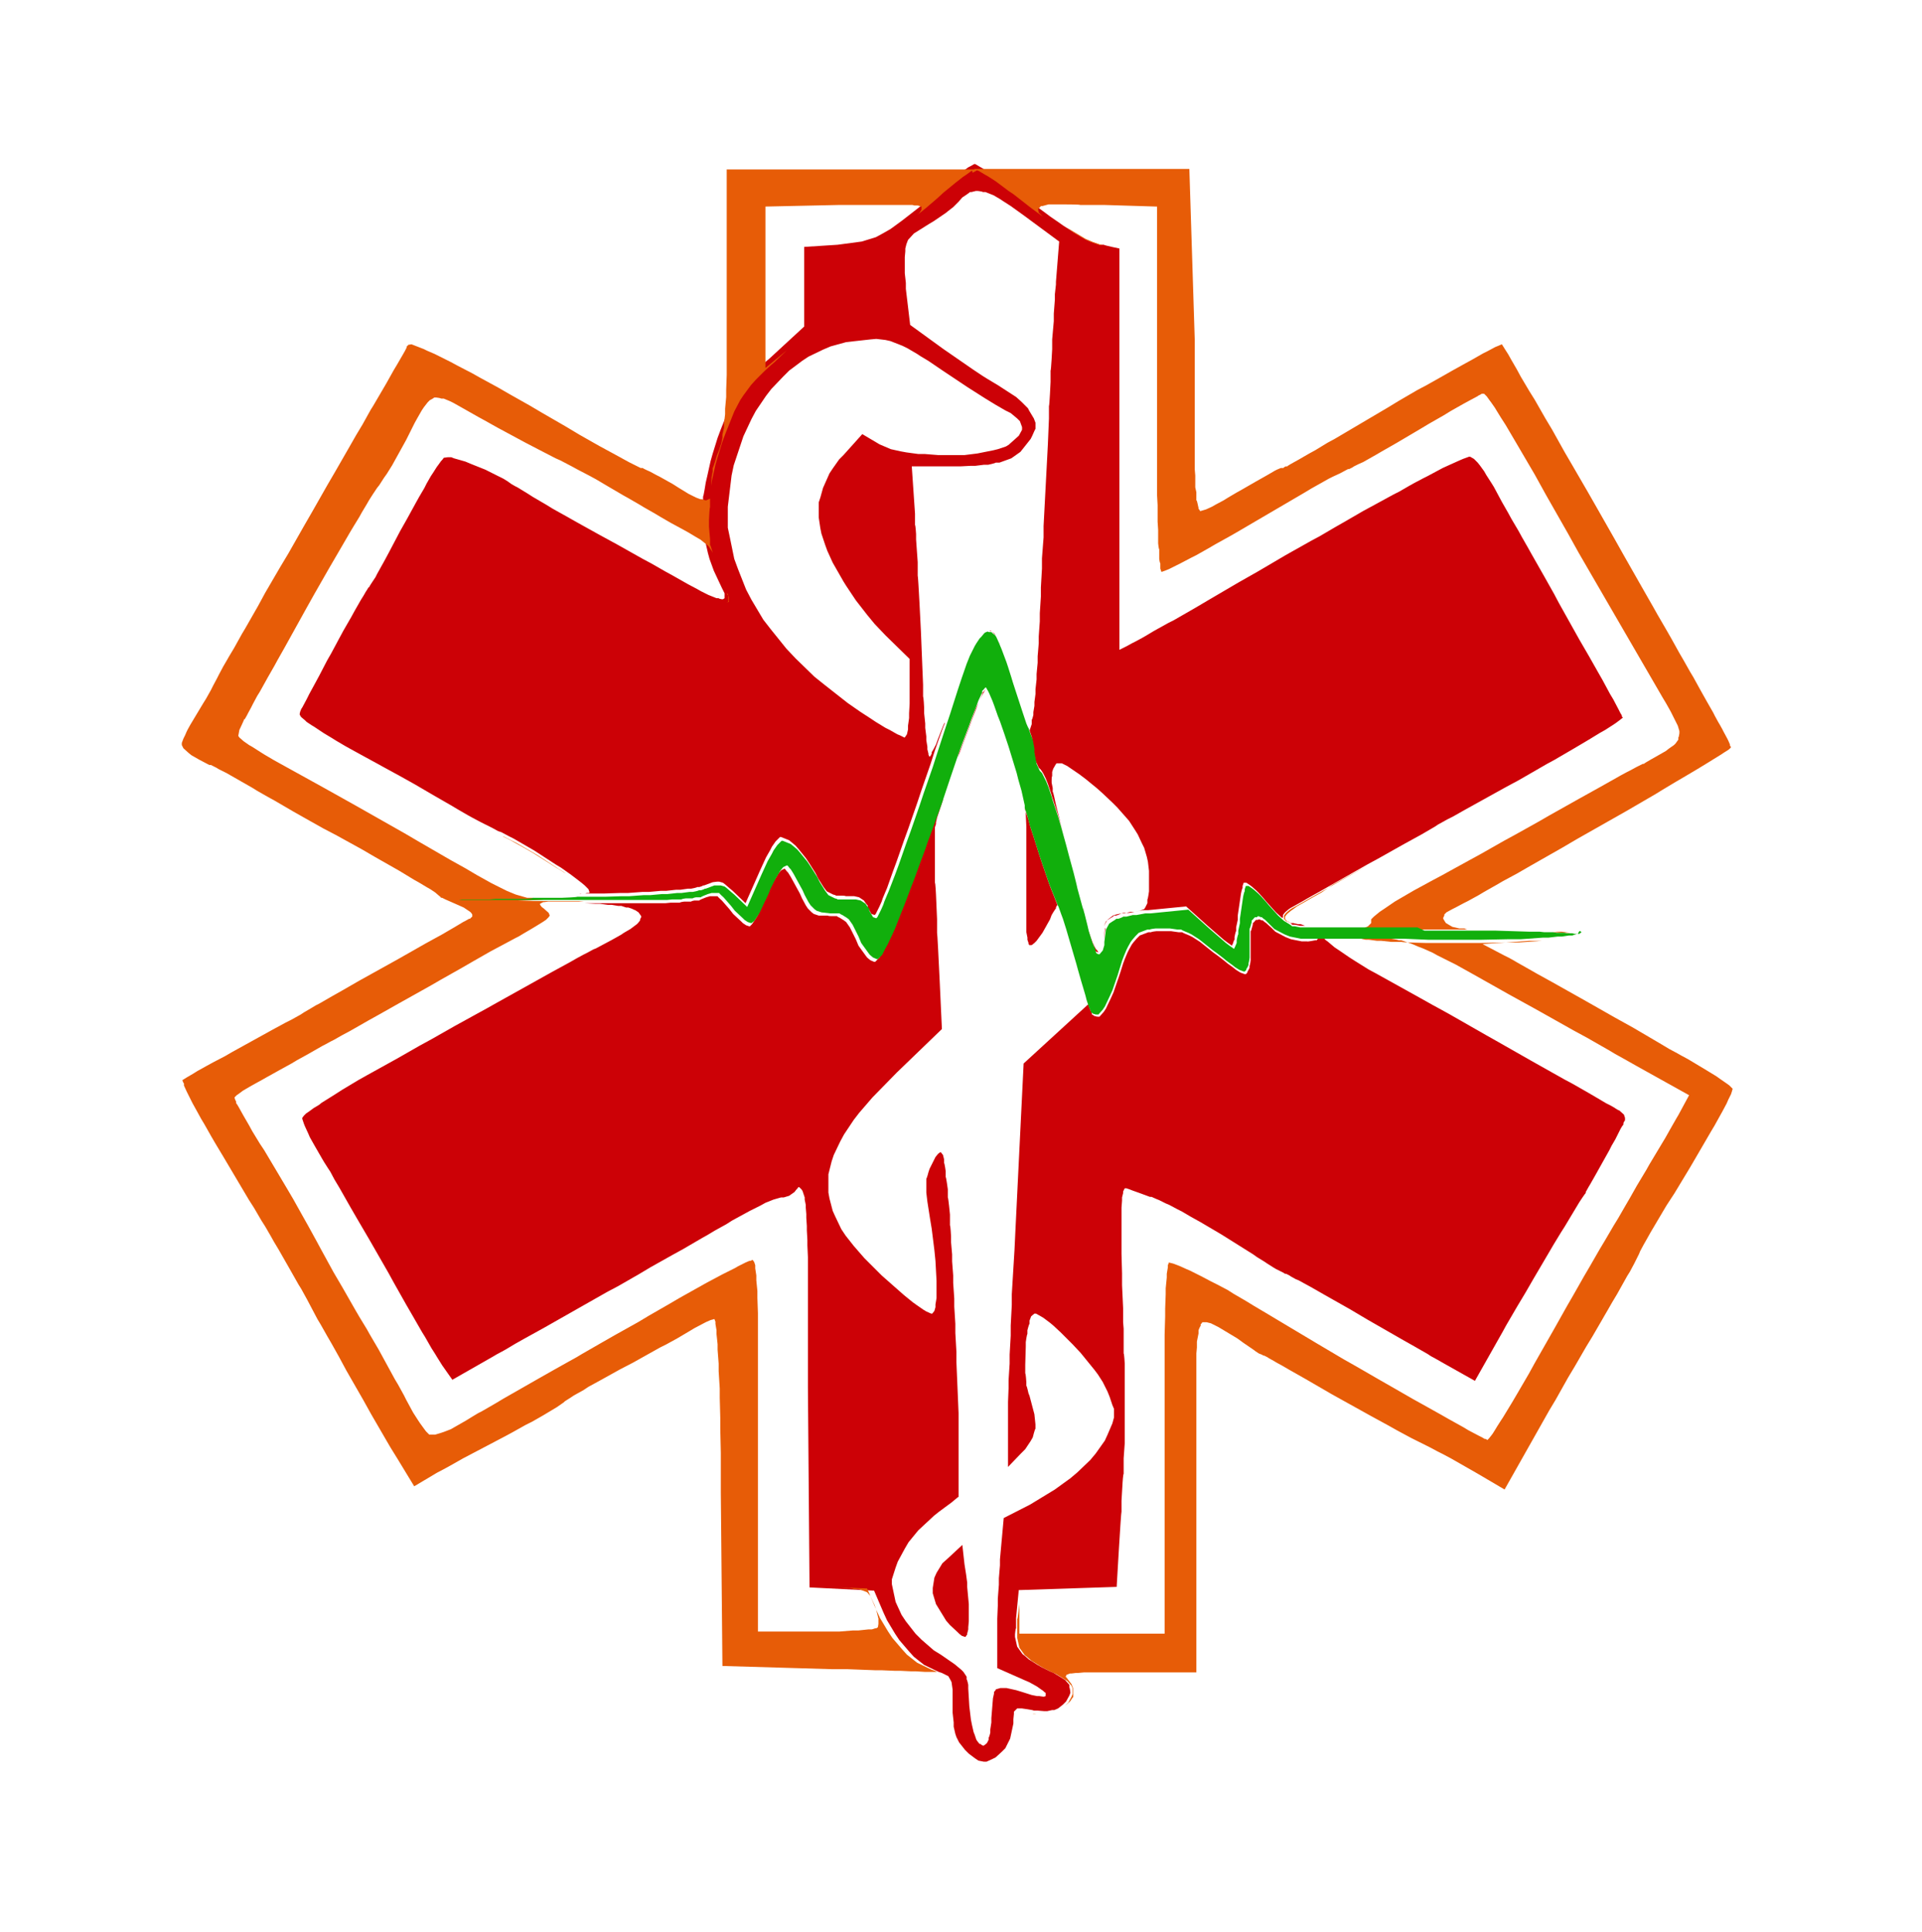
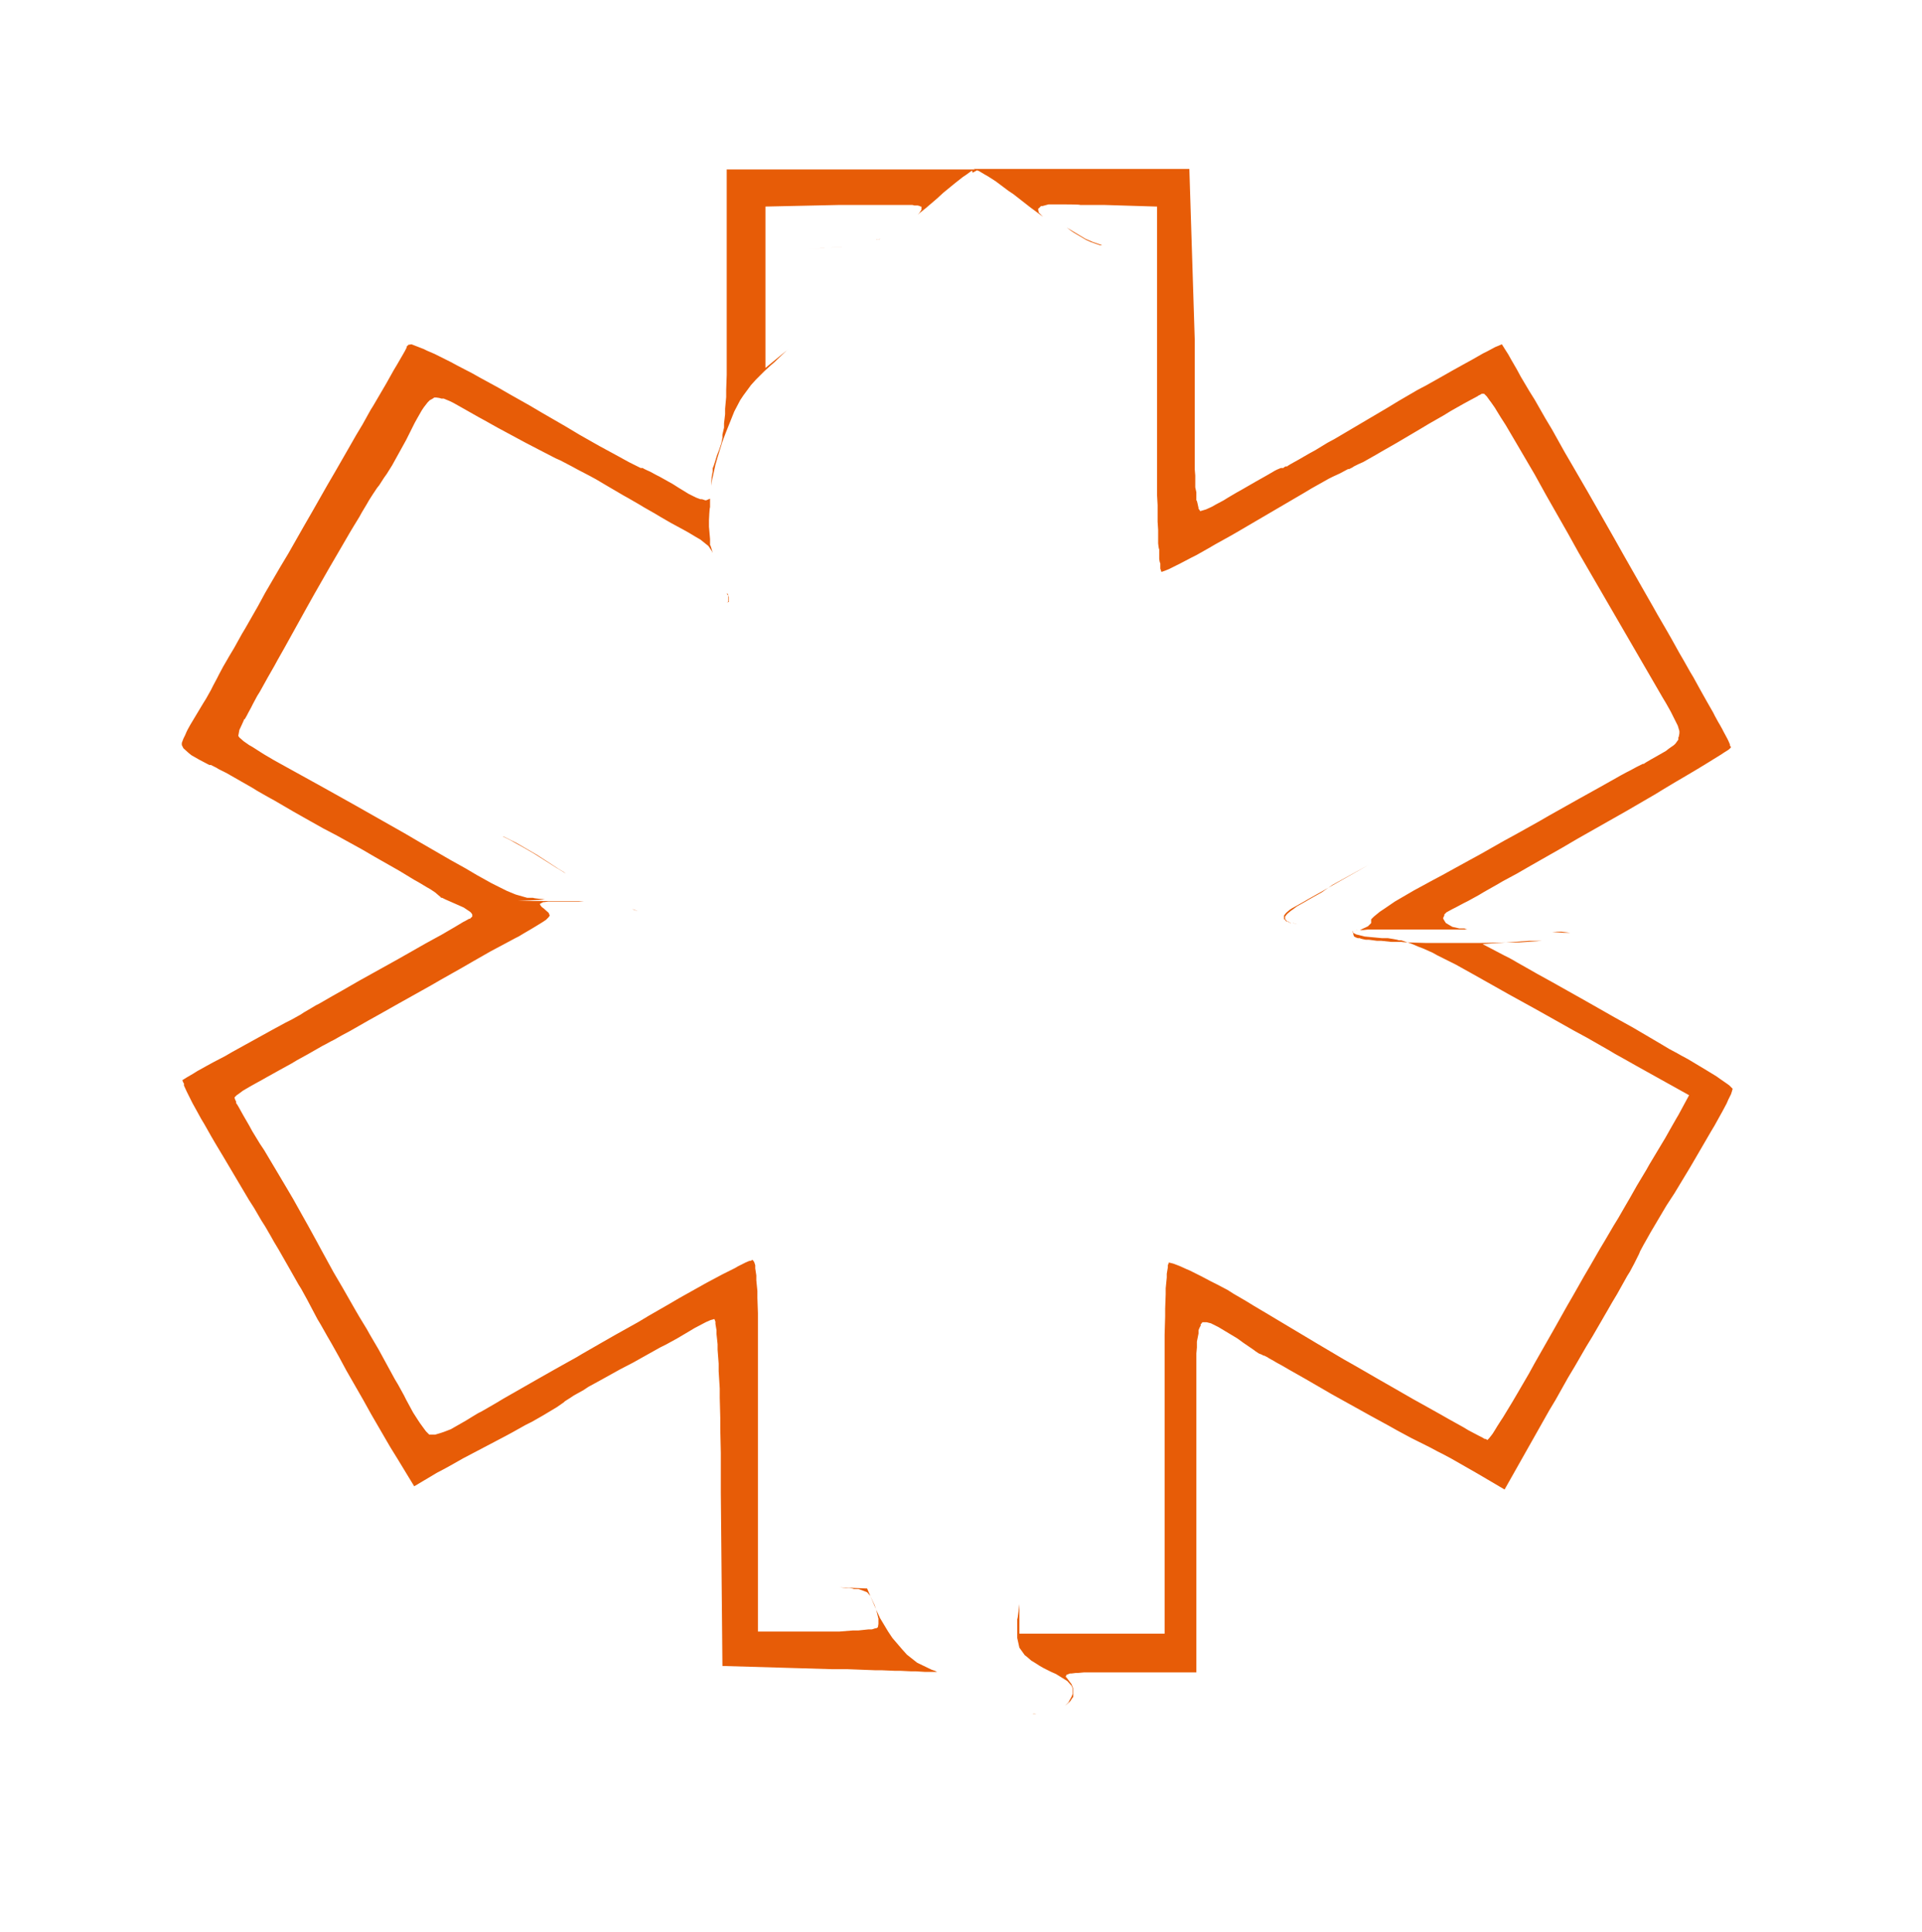
<svg xmlns="http://www.w3.org/2000/svg" id="Layer_1" version="1.1" viewBox="0 0 357.3 359.1">
  <defs>
    <style>
      .st0 {
        fill: #e75c07;
      }

      .st1 {
        fill: #cc0106;
      }

      .st2 {
        fill: #11af0c;
      }
    </style>
  </defs>
-   <polygon class="st2" points="549.1 111.6 549.3 111.4 549.2 111.5 549.1 111.6" />
  <g>
-     <path class="st1" d="M175.3,148.7l-.8,2.4-.3.9-.2.9v.3c0,0-.2.6-.2.6v.2s0,.7,0,.7v.8s0,.5,0,.5v1.2s0,.7,0,.7v1.5s0,.9,0,.9v3.8c.1,0,.2,2.2.2,2.2l.2,4.6v2.5c.1,0,.9,17.9.9,17.9l-8.4,8.1-4.5,4.6-2.5,2.9-1,1.3-1.8,2.7-.7,1.3-1.2,2.5-.4,1.2-.6,2.4v1.1c0,0,0,2.3,0,2.3l.2,1.1.6,2.3.5,1.1,1.1,2.3.8,1.2,1.5,1.9,1.3,1.5.7.8,3.2,3.2,1.7,1.5,1.7,1.5.8.7,1.6,1.3.7.5,1.3.9.5.3.9.4h.2l.4-.5.2-.7v-.5c0,0,.2-1.2.2-1.2v-.7s0-1.6,0-1.6v-.9s-.2-3.7-.2-3.7l-.2-2-.5-4-.3-1.8-.5-3.2-.2-1.7v-.7s0-1.3,0-1.3v-.6c.1,0,.4-1.2.4-1.2l.2-.6,1.1-2.2.4-.5.2-.2.3-.2h.1l.4.5.2.8v.7c.1,0,.3,1.5.3,1.5v1.1c.1,0,.4,2.3.4,2.3v1.5c.1,0,.4,3.2.4,3.2v2c.1,0,.2,2,.2,2v1.1c0,0,.2,2.3.2,2.3v1.3c0,0,.2,2.6.2,2.6v1.4c0,0,.2,2.9.2,2.9v1.5c0,0,.2,3.2.2,3.2v1.7c0,0,.2,3.5.2,3.5v1.9c0,0,.4,9.5.4,9.5v2.9c0,0,0,1.3,0,1.3v2.6c0,0,0,1.1,0,1.1v2.2s0,.9,0,.9v1.7s0,.7,0,.7v1.2s0,.4,0,.4v.6c0,0-.1,0-.1,0l-.6.5-.6.5-.4.3-1.9,1.4-1,.8-2.9,2.7-1.8,2.2-.7,1.2-1.3,2.4-.4,1.1-.7,2.2v.9l.7,3.3,1.1,2.4.8,1.2,1.8,2.3,1.1,1.1,2.3,2,1.3.8,2.6,1.8,1.2,1,.4.4.6.9v.5c.1,0,.3,1,.3,1v.7l.2,3.3.3,2.5.2,1,.3,1.3.2.5.3.9.2.3.4.5h.2c0,.1.4.3.4.3h.2c0,0,.4-.3.4-.3l.2-.2.3-.6v-.4c.1,0,.3-.9.3-.9v-.6c0,0,.2-1.3.2-1.3v-.8l.3-3.7.2-.9v-.3c.1,0,.4-.5.4-.5h.1c0,0,.7-.2.7-.2h1.1c0,0,1.8.4,1.8.4l1,.3,1.9.6,1,.2h.4c0,0,.7.1.7.1h.2s.3-.1.3-.1h0c0-.1,0-.4,0-.4v-.2c-.1,0-.5-.4-.5-.4l-.3-.2-.7-.5-.5-.3-1.1-.6-.7-.3-5.2-2.3v-9.2s.1-2.4.1-2.4v-1.3c0,0,.2-2.6.2-2.6v-1.2c0,0,.2-2.4.2-2.4v-1.1c0,0,.7-7.7.7-7.7l4.9-2.5,4.6-2.8,2.9-2.1,1.3-1.1,2.4-2.3,1-1.2,1.7-2.4.5-1.1.9-2.1.3-1.1v-1.6c0,0-.3-.7-.3-.7l-.5-1.5-.4-1-.9-1.8-.9-1.4-.6-.8-2.6-3.2-1.5-1.6-1.5-1.5-.7-.7-1.4-1.3-.6-.5-1.2-.9-.5-.3-.9-.5h-.3l-.6.5-.3.8v.6c-.1,0-.4,1.2-.4,1.2v.7c-.1,0-.3,1.5-.3,1.5v.8s-.1,3.4-.1,3.4v1.6c.1,0,.2,1.6.2,1.6v.7c.1,0,.4,1.4.4,1.4l.2.5.9,3.4.2,1.9v.8c-.1,0-.5,1.6-.5,1.6l-.4.7-1,1.5-.8.8-2.4,2.5v-9s0-1.9,0-1.9v-1.2s.1-2.5.1-2.5v-1.5c0,0,.2-3.1.2-3.1v-1.7c0,0,.2-3.5.2-3.5v-1.9c0,0,.2-3.8.2-3.8v-2c0,0,.5-8.2.5-8.2l.2-4.2,1.5-30.5,12-11,.3.8.4.9v.2c.1,0,.5.3.5.3h.2c0,.1.4.1.4.1h.3s.8-.9.8-.9l.4-.6.9-1.9.5-1.1,1-2.9.3-.9.5-1.6.3-.8.5-1.2.3-.6.5-.9.3-.4.6-.7.6-.6,1.6-.6h.5c0-.1,1-.2,1-.2h1.9c0,0,.8,0,.8,0l1.4.2h.7c0,.1,1.3.6,1.3.6l.6.3,1.4.9,2.5,2,.7.5,1.3,1,.6.5,1.1.8.5.4.8.5.8.3h.2l.3-.3v-.2c.1,0,.4-.7.4-.7v-.4c.1,0,.2-1,.2-1v-1.7c0,0,0-.8,0-.8v-1.3c0,0,0-.6,0-.6v-1c.1,0,.2-.5.2-.5l.2-.7v-.3c.1,0,.4-.4.4-.4l.2-.2h.4c0-.1.2-.1.2-.1l.5.2h.2c0,.1.6.5.6.5l1,.9.7.7,1.9,1,1,.4,2,.4h1c0,.1,1.5-.2,1.5-.2h.3c0-.1.4-.5.4-.5l.3-.8v-.2h0s.1,0,.1,0l.2.6.3.5.4.4.3.2,1.3,1.1.9.6,1.9,1.3,1.1.7,2.4,1.5,1.3.7,8.1,4.5,2.5,1.4,1.1.6,2,1.1.7.4,3.5,2,2.8,1.6,1.6.9,6.5,3.7,3.2,1.8,3.2,1.8,1.5.8,2.8,1.6,1.2.7,2.2,1.3.8.4.7.4.3.2.5.3h.1c0,0,.9.8.9.8l.2.6v.5c-.1,0-.3.5-.3.5v.3c-.1,0-.5.7-.5.7l-.2.4-.5,1-.3.6-.7,1.2-.4.8-2.8,5-.8,1.4-.3.5-.5.9v.2c-.1,0-1.2,1.7-1.2,1.7l-.9,1.5-.6,1-1.2,2-.7,1.1-1.4,2.3-.7,1.2-3,5.1-1.5,2.6-1.5,2.5-.7,1.2-1.4,2.4-.6,1.1-5.2,9.2-5.7-3.2-1.4-.8-1.1-.6-.6-.4-2.8-1.6-1.6-.9-6.8-3.9-3.2-1.9-4.6-2.6-2.8-1.6-1.1-.6-1.1-.6-.5-.2-.9-.5-.3-.2-.6-.3h-.2c0,0-.3-.2-.3-.2h0l-.6-.3-.8-.4-.5-.3-1.1-.7-.6-.4-1.3-.8-.7-.5-5.9-3.7-3.9-2.3-1.8-1-1.7-1-.8-.4-1.5-.8-.7-.3-1.2-.6-.5-.2-.9-.4h-.3c0,0-1.9-.7-1.9-.7l-1.4-.5-.5-.2-.6-.2h-.3s-.1.2-.1.2l-.2.4v.3c0,0-.2.8-.2.8v.6s-.1,1.3-.1,1.3v.9s0,2,0,2v1.3s0,2.7,0,2.7v1.7s.1,3.6.1,3.6v2.2c0,0,.2,4.3.2,4.3v2.6c0,0,.1,1.2.1,1.2v4.6c.1,0,.2,1.9.2,1.9v3.6c0,0,0,1.6,0,1.6v3s0,1.4,0,1.4v5.2c0,0-.2,2.8-.2,2.8v2.9c-.1,0-.2,1.6-.2,1.6l-.2,3.4v2c-.1,0-.9,14-.9,14l-9.1.3-9.1.3-.5,5.2v1.9c-.1,0-.2,1.1-.2,1.1v.5c0,0,.4,1.8.4,1.8l.5.7.5.7.4.3.8.7.5.3,1.1.7.7.4,1.4.7.9.4,2.1,1.3.8.9v.5c.1,0,.2,1,.2,1l-.2.5-.6,1.1-.6.6-.9.7-.7.3h-.4c0,0-.9.2-.9.2h-.6s-1.2-.1-1.2-.1h-.7c0-.1-2.2-.4-2.2-.4h-.9s-.2.2-.2.2l-.4.4v.4c0,0-.1,1-.1,1v.8l-.6,2.8-.9,1.8-.6.6-1.2,1.1-.6.3-1.1.5h-.5s-1-.2-1-.2l-.6-.4-1.2-.9-.7-.7-1.1-1.4-.5-1-.2-.6-.3-1.3v-.8c0,0-.2-1.8-.2-1.8v-2.9s0-1,0-1v-.4s-.2-1.4-.2-1.4l-.2-.4-.4-.7-.4-.2-.8-.4-.6-.2-2.7-1.3-1.9-1.5-.9-1-1.8-2.1-.8-1.2-1.5-2.5-.6-1.3-1.8-4.2-6-.3-6-.3-.3-37.2v-6.1s0-3.7,0-3.7v-1.7s0-3.3,0-3.3v-1.5s0-2.9,0-2.9v-1.3s0-2.6,0-2.6v-1.1s-.1-2.2-.1-2.2v-1s-.1-1.8-.1-1.8v-.8s-.1-1.5-.1-1.5v-.7s-.1-1.2-.1-1.2v-.5c0,0-.2-1-.2-1v-.4c0,0-.4-1.2-.4-1.2l-.2-.3-.4-.4h-.2c0,.1-.4.5-.4.5l-.3.4-1,.7-1,.3h-.5l-1.4.4-1.5.6-.9.5-2,1-1.1.6-2.2,1.2-1.1.7-2,1.1-1.5.9-.9.5-3.6,2.1-2,1.1-4.1,2.3-2,1.2-4,2.3-1.9,1-11.8,6.7-3.8,2.1-1.6.9-1.5.9-.7.4-1.3.7-.5.3-7.7,4.4-1.9-2.7-.5-.8-.5-.8-.3-.5-.7-1.1-.4-.7-.8-1.4-.5-.8-1.9-3.3-1.1-1.9-2.2-3.9-1.1-2-3.5-6.1-2.4-4.1-1.1-1.9-2.1-3.7-.9-1.5-.8-1.5-.4-.6-.7-1.1-.3-.5-1.5-2.6-.9-1.6-.3-.7-.6-1.3-.2-.5-.3-.9v-.2s.3-.4.3-.4l.4-.4.3-.2.7-.5.4-.3,1-.6.5-.4,2.4-1.5,1.4-.9,3-1.8,1.6-.9,5.6-3.1,4.2-2.4,2.2-1.2,4.4-2.5,2-1.1,4-2.2,1.6-.9,10.4-5.8,3.3-1.8,1.4-.8,1.3-.7.6-.3,1.1-.6.5-.2,3-1.6,1.6-.9.6-.4,1.2-.7.4-.3.8-.6.2-.2.4-.5v-.2c0,0,.2-.4.2-.4v-.2c0,0-.5-.7-.5-.7l-.6-.4-.7-.3-.6-.2h-.4c0,0-.9-.3-.9-.3h-.6c0,0-1.2-.2-1.2-.2h-.7c0,0-1.5-.2-1.5-.2h-.9c0,0-1.9-.1-1.9-.1h-1s-1.1,0-1.1,0h1.8s3.4,0,3.4,0h4.6s1.4,0,1.4,0h2.6c0,0,1.2,0,1.2,0h2.1c0,0,1-.1,1-.1h1.7c0-.1.8-.2.8-.2h1.3c0-.1.6-.2.6-.2h.9c0-.1.8-.4.8-.4l.5-.2.7-.2h.4c0,0,.7,0,.7,0h.3c0,.1.8.8.8.8l1.4,1.6.7.9,1.5,1.4.3.3.6.4.6.2h.1l.4-.4.2-.3.6-.9.3-.5.6-1.3,1-2.1.3-.8.7-1.4.3-.6.6-1,.3-.5.5-.6.6-.3h.1c0,0,.4.5.4.5l.2.2.5.8,1.7,3.1.4.9.7,1.3.4.6.7.7.4.3.9.3h1.7c0,.1.7.1.7.1h1c0,.1.5.3.5.3l.8.5.4.3.7,1,1.1,2.2.5,1.2,1.3,1.8.3.4.6.5.7.3h.2l.5-.5.3-.3.6-1.2.4-.7.9-1.9.5-1.1,1.1-2.8.6-1.5,1.4-3.7.4-1,.8-2.2.4-1.1.9-2.4.4-1.2,1-2.7.5-1.4,1.1-3,.5-1.5v-.3M179.3,290.8l.3,1.9.2,1.5v.8c0,0,.3,3.2.3,3.2v1.3s0,1.3,0,1.3v.6s-.1,1.1-.1,1.1v.4c0,0-.2.8-.2.8v.2c-.1,0-.3.4-.3.4h-.1l-.6-.2-.5-.4-.3-.3-1.4-1.3-.7-.8-1.9-3.1-.6-2v-1s.3-1.9.3-1.9l.4-.9,1.1-1.8.9-.8,2.8-2.6M201.3,169.4l.5,1.8.2.8.5,1.5.2.6.4,1.1.2.4.4.8.2.2.3.4h0s-.2,0-.2,0l-.4-.2h0c0-.1-.2-.6-.2-.6v-.3c-.1,0-.5-1-.5-1l-.2-.6-.5-1.6-.2-.9-.6-2.4v-.5M183,31.5l1,.6.7.4,1.4.9.8.6,1.6,1.2.9.6,3.2,2.5,1.9,1.4.8.6,1.6,1.1.7.5,1.4.9.6.4,2.2,1.3.9.4,1.7.6h.8c0,.1,2.9.7,2.9.7v44.9s0,4.8,0,4.8v2.2s0,4.3,0,4.3v2s0,3.8,0,3.8v1.7s0,3.2,0,3.2v1.3s0,2.5,0,2.5v.9s0,1.7,0,1.7v.5s0,.8,0,.8h0l.4-.2.6-.3.4-.2.9-.5.6-.3,1.3-.7.7-.4,1.5-.9.9-.5,1.8-1,1-.5,4-2.3,2.2-1.3,5.8-3.4,3.7-2.1,1.7-1,3.4-2,1.6-.9,3.2-1.8,1.5-.8,2.9-1.7,1.4-.8,2.6-1.5,1.2-.7,2.4-1.3,1.1-.6,2.2-1.2,1-.5,1.9-1.1.9-.5,1.7-.9.8-.4,2.8-1.5,1.1-.5,2-.9.7-.3,1.1-.4h.2s.7.4.7.4l.7.7.4.5.8,1.1.4.7.9,1.4.5.8,1.5,2.8,1.2,2.1.6,1.1,1.3,2.2.6,1.1,1.2,2.1.5.9,2.5,4.4,1.8,3.2.9,1.7,3.8,6.8,1.8,3.1,1.7,3,.8,1.4,1.4,2.6.6,1,1,1.9.3.6.3.5v.2c0,0,.2.2.2.2h0s-.5.4-.5.4l-.8.6-.6.4-1.4.9-.9.5-1.8,1.1-1,.6-2.2,1.3-1.2.7-2.4,1.4-1.3.7-5.2,3-2.6,1.4-7.4,4.1-2.3,1.3-1,.5-1.8,1-.6.4-2.4,1.4-2,1.1-1.1.6-4.8,2.7-2.2,1.2-6.7,3.8-2.1,1.2-.9.5-1.6.9-.5.3-1.6.9-.9.5-.3.2-.6.5-.2.2-.3.4v.2s0,.3,0,.3h0c0,0-.2,0-.2,0l-1.1-1-1.8-2-.5-.6-.9-1-.5-.5-.8-.7-.4-.3-.6-.4h-.5c0,0,0,0,0,0l-.2.6v.4c-.1,0-.3,1-.3,1l-.6,4.1v.8c0,0-.3,1.4-.3,1.4v.7c-.1,0-.3,1.1-.3,1.1v.5c-.1,0-.3.7-.3.7l-.2.4h0l-.4-.3-.3-.2-.8-.6-3-2.6-4-3.6-7.1.7h-.9c0,0-1.6.3-1.6.3h-.7c0,0-1.2.3-1.2.3h-.6c0,.1-.9.4-.9.4h-.4c0,.1-.7.5-.7.5l-.6.4-.6,1.1.4-.9.4-.4.9-.7.6-.2,1.4-.3h1c0,0,2-.4,2-.4l.8-.3.2-.3.4-.8v-.7c.1,0,.3-1.5.3-1.5v-1.1c0,0,0-2.7,0-2.7l-.2-1.7-.2-.9-.5-1.7-.4-.8-.8-1.7-.5-.8-1.1-1.7-.7-.8-1.5-1.7-.9-.9-1.8-1.7-1-.9-2.2-1.8-1.2-.9-2.2-1.5-1-.5h-.4s-.6,0-.6,0l-.2.3-.4.7-.2.6v.8c-.1,0-.1.7-.1.7v.5c0,0,.2,1,.2,1v.7c.1,0,.4,1.5.4,1.5l.2.9.5,2,.3,1.2.6,2.4-.6-2.3-.5-1.7-1-3-.2-.7-.4-1.2-.2-.6-.4-1-.2-.4-.3-.6-.4-.6-.4-.4-.6-1.3-.4-2.1v-.7l-.3-1.6-.4-1.2h0s.1-.3.1-.3l.3-.9v-.8c.1,0,.3-.9.3-.9v-.5c0,0,.2-1.2.2-1.2v-.7c0,0,.2-1.5.2-1.5v-.9c0,0,.2-1.8.2-1.8v-1c0,0,.2-2.1.2-2.1v-1.2c0,0,.2-2.4.2-2.4v-1.3c0,0,.2-2.8.2-2.8v-1.5c0,0,.2-3.1.2-3.1v-1.7c0,0,.2-3.5.2-3.5v-1.9c0,0,.3-3.9.3-3.9v-2.1c0,0,.8-15.2.8-15.2l.2-4.8v-2.3c.1,0,.3-4.5.3-4.5v-2.1c.1,0,.3-4,.3-4v-1.8c0,0,.3-3.4.3-3.4v-1.4c0,0,.2-2.6.2-2.6v-1c0,0,.2-1.8.2-1.8v-.5s.6-7.5.6-7.5l-6.5-4.8-2.5-1.8-1.4-.9-.6-.4-1.2-.7-.5-.2-1-.4h-.5c0-.1-.9-.2-.9-.2h-.4s-.8.2-.8.2h-.3c0,.1-1.4,1-1.4,1l-.7.8-1,1-.9.7-.5.4-2.2,1.5-1,.6-2.7,1.7-1.1,1.2-.3.8-.2.8v.5c0,0-.1,1.1-.1,1.1v.7s0,1.4,0,1.4v.9c0,0,.2,1.8.2,1.8v1.1c0,0,.8,6.7.8,6.7l6.2,4.5,5.5,3.8,1.8,1.2.8.5,1.5.9.5.3,3.4,2.2,1,.9.4.4.8.8.2.4.9,1.5.3.8v.4s0,.7,0,.7l-.2.4-.4.9-.3.6-1.9,2.4-1.7,1.2-1.1.4-1.1.4h-.7c0,.1-1.4.4-1.4.4h-.8c0,0-1.6.2-1.6.2h-.9s-1.9.1-1.9.1h-1.1s-7.9,0-7.9,0l.6,8.8v2.1c.1,0,.2,1.7.2,1.7v1s.3,4.2.3,4.2v2.5c.1,0,.6,10.4.6,10.4l.2,5,.2,4.9v2.2c.1,0,.2,2.1.2,2.1v1c0,0,.2,1.9.2,1.9v.8c0,0,.2,1.6.2,1.6v.7c0,0,.2,1.2.2,1.2v.5c0,0,.2.8.2.8v.2s.2.4.2.4h0l.2-.2.2-.4v-.3c.1,0,.8-1.4.8-1.4l.4-1.1.9-2.3.3-.7v.3c-.1,0-1.8,4.9-1.8,4.9l-.8,2.5-1.7,4.9-.8,2.4-1.6,4.6-.8,2.2-1.4,4-.7,1.9-1.1,3.1-.3.7-.5,1.2-.2.6-.4.9-.2.4-.3.6-.2.4-.2.2-.6-.2-.7-1.2v-.4c-.1,0-.5-.6-.5-.6l-.2-.3-.6-.4-.3-.2-.9-.2h-1.6c0-.1-.7-.1-.7-.1h-1.1c0-.1-.5-.2-.5-.2l-.8-.4-.4-.2-.6-.8-1-1.6-.5-1-1.2-1.9-.6-.9-1.3-1.6-.6-.7-1.2-1-1.5-.6h-.2l-.5.5-.3.3-.7,1-.3.6-.8,1.4-1.1,2.4-2.7,6.1-2.4-2.3-.6-.5-.8-.7-.4-.3-.7-.2h-.4c0,0-.8.1-.8.1l-1.6.6h-.2c0,.1-.7.3-.7.3h-.4c0,.1-1.1.3-1.1.3h-.6c0,0-1.4.2-1.4.2h-.8c0,0-1.8.2-1.8.2h-1c0,0-2.2.2-2.2.2h-1.2c0,0-2.7.2-2.7.2h-1.4c0,0-3.1.1-3.1.1h-4.5c0,.1.3,0,.3,0h.7c0,0,.3-.1.3-.1h.4c0,0,.1-.1.1-.1l-.2-.6-.7-.7-.6-.5-1.3-1-.8-.6-1.7-1.2-1-.6-4-2.6-1.9-1.1-1.9-1.1-.8-.4-1.5-.8-.6-.2-1.1-.6-1.2-.6-.8-.4-1.7-.9-.9-.5-1.9-1.1-1-.6-3.3-1.9-2.4-1.4-1.2-.7-2.5-1.4-1.1-.6-2.2-1.2-.9-.5-3.3-1.8-2-1.1-.9-.5-1.7-1-.8-.5-1.5-.9-.6-.4-1.2-.8-.5-.3-.9-.6-.3-.3-.6-.5-.2-.2-.2-.4h0c0-.1.1-.5.1-.5l.2-.5.2-.3.8-1.5.5-1,1.2-2.2.7-1.3,1.4-2.7.8-1.4,1.5-2.8.7-1.3,1.5-2.6.6-1.1,1.2-2.1.5-.8.4-.7.2-.3.3-.5h.1c0-.1.6-1,.6-1l.6-.9.3-.6,1.5-2.7.8-1.5,2-3.8,1.3-2.3.6-1.1,1.1-2,.5-.9,1-1.7.4-.8.8-1.4.4-.6.7-1.1.3-.4.5-.7.2-.2.3-.4h0c0,0,.7-.1.7-.1h.7c0,0,.5.2.5.2l2.1.6,1.2.5,2.5,1,1.2.6,2.2,1.1.8.5.7.5.7.4.4.2,1.8,1.1,1.1.7,2.4,1.4,1.3.8,2.7,1.5,1.4.8,4.5,2.5,3.3,1.8,1.6.9,3.2,1.8,1.5.8,2.8,1.6,1.1.6,3,1.7,1.7.9.7.4,1.4.7.5.2,1,.4h.4c0,.1.6.2.6.2h.2s.3-.2.3-.2v-.2s0-.4,0-.4v-.3c0,0-.3-.6-.3-.6l-.2-.4-1.5-3.2-.8-2.2-.3-1.1-.5-2.2v-1.1c-.1,0-.4-2.3-.4-2.3v-1.2s0-2.4,0-2.4v-1.3c.1,0,.5-2.6.5-2.6l.3-1.3.6-2.7.4-1.4.9-2.9.6-1.6,1.6-4,1.1-2.1.6-.9,1.4-1.9.9-1,1-1,.6-.6,1.2-1.1.7-.6,6.4-5.9v-14.8l6.2-.4,4.5-.6,2.6-.8,1.3-.7,1.4-.8.7-.5,1.5-1.1.9-.7,1.8-1.4,1-.8,2.1-1.8,1.2-1.1,2.2-1.8,1.4-1.1.6-.4,1.1-.8.4-.2.7-.4h.2M190.6,150.1v.5c0,0,.4,1.2.4,1.2l.2.6.4,1.5.5,1.5,1.1,3.5.6,1.8,1.2,3.5.3.8.6,1.5.7,1.8h-.1c0,0-.2.4-.2.4v.2c-.1,0-.8,1.2-.8,1.2l-.3.8-1.4,2.5-1.1,1.5-.4.4-.5.4h-.3c0,.1-.1,0-.1,0l-.2-.2v-.2c0,0-.2-.6-.2-.6v-.4c0,0-.2-1-.2-1v-.7s0-1.5,0-1.5v-1s0-2.1,0-2.1v-4.2s0-1.7,0-1.7v-4.7s0-2.6,0-2.6v-1.1s-.1-2.1-.1-2.1v-.9c0,0-.2-1.8-.2-1.8v-.8c-.1,0-.2-.7-.2-.7M205.1,175.5h0s0,0,0,0M240,171.6h.4c0,0,.9.2.9.2h.5c0,0,.8.3.8.3h-.4s-.5,0-.5,0l-1-.2h-.5c0-.1-.3-.3-.3-.3M183.4,128.3l-.2-.2h0M161.8,63.1l-4.5.5-2.9.8-1.4.6-2.7,1.3-1.2.8-2.4,1.8-1.1,1.1-2.2,2.3-1,1.3-1.9,2.8-.8,1.5-1.5,3.2-.6,1.8-1.2,3.6-.4,1.9-.7,5.8v3.9c0,0,.4,1.9.4,1.9l.8,3.9.7,1.9,1.5,3.8,1,1.9,2.2,3.7,1.4,1.8,2.9,3.6,1.7,1.8,3.5,3.4,2,1.6,4.2,3.3,2.3,1.6,2,1.3.9.6,1.8,1.1.8.4,1.4.8.5.2.8.4h.1l.4-.6.2-.9v-.7c0,0,.2-1.4.2-1.4v-.9s.1-1.8.1-1.8v-8.3l-4.5-4.4-2-2.1-1.4-1.7-.7-.9-1.4-1.8-.6-.9-1.2-1.8-.5-.8-2-3.5-1-2.2-.4-1.1-.7-2.1-.2-1-.3-2v-2.8c0,0,.3-.9.3-.9l.5-1.8.4-.9.8-1.8.6-.9,1.2-1.7.8-.8,3.5-3.9,3.2,1.9,2.1.9,1.8.4,1.1.2,2.2.3h1.2c0,0,2.5.2,2.5.2h1.2s2.5,0,2.5,0h1.2c0,0,2.4-.3,2.4-.3l1-.2,2-.4.8-.2,1.5-.5.5-.3,1.9-1.7.6-1.1v-.5c0,0-.4-1.1-.4-1.1l-.5-.5-1.2-1-1-.5-1.9-1.1-1.8-1.1-1.1-.7-2.2-1.4-1.2-.8-2.4-1.6-1.2-.8-2.5-1.7-1.5-.9-.6-.4-1.2-.7-.5-.3-1-.5-.5-.2-1.8-.7-.9-.2-1.7-.2M188.2,126.8l.5,1.6-.6-1.8-.3-1-.2-.7M185.8,119.5l.2.5h0c0,0-.3-.7-.3-.7M184.2,117.2l.2.2.5.4.2.4.3.7.2.4-.5-1.1-.2-.3-.4-.4-.2-.2h-.4M205.5,172.5l-.3,2.3.2-2.2M182.7,128.8v.3c-.1,0-.8,1.5-.8,1.5l-.5,1.1-.9,2.4-.5,1.4-1.1,2.9-.6,1.5-.3,1,.4-1,.6-1.6,1.1-2.9.5-1.4.9-2.3.4-1.1.7-1.5v-.3c.1,0,.4-.4.4-.4l.2-.2-.2.3-.2.4Z" />
-     <path class="st0" d="M178.2,324.4h0l-.3-.6M177.7,323.4h0v-.4M177.6,322.8h0M192.7,318.6h-.7c0-.1.7,0,.7,0M251.7,174.1h.1c0,.1.6.3.6.3h.4c0,.1,1.1.3,1.1.3h.6c0,0,1.5.2,1.5.2h.8c0,0,1.9.2,1.9.2h1.9c0,.1,4.6.2,4.6.2h2.4s5,0,5,0h2.5s4.9-.1,4.9-.1h2.4c0,0,4.2-.3,4.2-.3h.5s-1.2,0-1.2,0h-1.6c0,0-8.7.6-8.7.6l4,2.1,1,.5.9.5.5.3,2.3,1.3,1.4.8,2.9,1.6,1.6.9,3.2,1.8,1.6.9,5.1,2.9,3.6,2,1.7,1,3.4,2,1.5.9,1.5.8.7.4,1.3.7.5.3,3,1.8,1.8,1.1.7.5,1.3.9.4.3.6.6h0c0,.1-.3,1-.3,1l-.5,1-.3.7-.8,1.5-.5.9-1,1.8-.6,1-2.5,4.3-1.4,2.4-2.9,4.8-1.5,2.3-2.9,4.9-.9,1.6-.4.7-.7,1.3-.2.5-.9,1.8-.8,1.5-.5.8-1.9,3.4-.9,1.5-.8,1.4-.7,1.2-.4.7-1.8,3.1-1.1,1.8-2.2,3.8-1.2,2-2.3,4.1-1.2,2-8.3,14.7-5.1-3-4.9-2.8-1.7-.9-.8-.4-1.5-.8-.6-.3-1.2-.6-1-.5-.6-.3-2.6-1.4-1.6-.9-3.3-1.8-1.8-1-3.6-2-1.8-1-5-2.9-3-1.7-1.2-.7-1.1-.6-.5-.3-.9-.5-.3-.2-.6-.3h-.2c0-.1-.3-.2-.3-.2h0l-.5-.2-.6-.4-.4-.3-1.9-1.3-1.1-.8-3.5-2.1-1-.5-.4-.2-.8-.2h-.8c0,.1-.3.4-.3.4v.3c-.1,0-.4.8-.4.8v.6c0,0-.3,1.5-.3,1.5v1.1c0,0-.1,1.1-.1,1.1v.7s0,1.4,0,1.4v.8s0,1.7,0,1.7v1s0,2,0,2v1.1s0,2.3,0,2.3v1.3s0,2.7,0,2.7v4.6s0,1.7,0,1.7v38h-16.1s-1.9,0-1.9,0h-.8s-1.5,0-1.5,0h-.6s-1.1.1-1.1.1h-.4s-.8.1-.8.1h-.3c0,0-.5.2-.5.2h-.1c0,0-.2.4-.2.4l.2.2.9,1.2.3.8v.4s0,.8,0,.8v.4c-.1,0-.5.7-.5.7l-.3.3-.7.6-.3.2.3-.2.6-.6.6-1.1.2-.5v-1c0,0-.2-.5-.2-.5l-.8-.9-2.1-1.3-.9-.4-1.4-.7-.7-.4-1.1-.7-.5-.3-.8-.7-.4-.3-.5-.7-.5-.7-.4-1.8v-.5c0,0,0-1.1,0-1.1v-1.9c.1,0,.4-2.8.4-2.8v5.5h27v-42.6s0-4.9,0-4.9v-2.2s0-4.1,0-4.1v-1.8s.1-3.4.1-3.4v-1.4c0,0,.1-2.7.1-2.7v-1.1s.2-2,.2-2v-.7c0,0,.2-1.2.2-1.2v-.4c0,0,.2-.5.2-.5h0l.8.2.8.3.5.2,1.1.5.7.3,1.4.7.8.4,1.7.9,1,.5,2.1,1.1,1.1.7,2.4,1.4,1.3.8,2.7,1.6,1.5.9,7.7,4.6,4.9,2.9,2.3,1.3,4.5,2.6,2.1,1.2,4,2.3,1.8,1,3.4,1.9,1.4.8,2.7,1.5,1,.6,1.9,1,.6.3.5.3h.2c0,0,.3.2.3.2h0l.3-.3.4-.5.3-.4.5-.8.3-.5.7-1.1.4-.6,1.7-2.8,1-1.7,2.1-3.6,1.1-2,3.7-6.5,2.3-4.1,1.1-1.9,2.1-3.7,1-1.7,1.9-3.3.9-1.5,1.7-2.9.8-1.3,1.5-2.6.7-1.2,1.3-2.3.6-1,1.2-2,.5-.9,3-5,.9-1.6.4-.7.8-1.4.3-.5,2-3.7-9.7-5.4-2.3-1.3-1.8-1-1-.6-4.2-2.4-2.4-1.3-4.8-2.7-2.5-1.4-4.9-2.7-2.3-1.3-4.8-2.7-2.7-1.5-1.2-.6-2.2-1.1-.9-.5-1.8-.8-.8-.3-1.4-.6-.6-.2-1.2-.4h-.5c0-.1-2-.4-2-.4h-1.1l-3.2-.3-1.6-.4-.4-.2-.3-.2h0c0-.1,0-.3,0-.3M177.1,316v1.7s0-1.9,0-1.9M78.8,64.9l.6.3,1.4.6,1,.5,2,1,1.3.7,2.7,1.4,1.6.9,3.3,1.8,1.9,1.1,3.9,2.2,2.2,1.3,4.5,2.6,2.5,1.5,3.7,2.1,2.4,1.3,1.1.6,2,1.1.8.4,1.4.7h.4c0,.1,1.4.7,1.4.7l1.1.6.6.3,2.5,1.4,1.1.7,1.8,1.1,1,.5.4.2.8.3h.3c0,0,.6.2.6.2h.2s.7-.3.7-.3v-.2c0,0,0,.5,0,.5v1.3c-.1,0-.2,2.4-.2,2.4v1.2s.2,2.3.2,2.3v1.1c.1,0,.5,1.5.5,1.5l-.2-.4-.6-.9-.5-.4-1-.8-.7-.4-1.5-.9-.9-.5-2.4-1.3-1.9-1.1-1-.6-2.1-1.2-1-.6-1.9-1.1-.9-.5-2.9-1.7-2.2-1.3-1.1-.6-2.3-1.2-1.1-.6-2.1-1.1-.9-.4-3.1-1.6-2.5-1.3-1.3-.7-2.6-1.4-1.3-.7-2.5-1.4-1.1-.6-3-1.7-1.6-.9-.6-.3-1.2-.5h-.5c0-.1-.9-.2-.9-.2h-.4c0,.1-.8.5-.8.5l-.4.4-.7.9-.4.6-.8,1.4-.5.9-1,2-.6,1.2-2.6,4.7-1,1.6-.5.7-.9,1.4-.4.5-.8,1.2-.7,1.1-.4.7-.9,1.5-.5.9-1.1,1.8-.6,1-2.5,4.3-1.4,2.4-2.8,4.9-1.4,2.5-4.1,7.4-1.3,2.3-.6,1.1-1.2,2.1-.5.9-1,1.8-.5.8-.8,1.5-.3.6-.6,1.1-.2.4-.4.7h-.1c0,.1-.9,2-.9,2l-.2,1.1.2.3.8.7,1,.7.7.4,1.4.9.8.5,1.7,1,.9.5,8.5,4.7,5.9,3.3,3,1.7,6,3.4,2.9,1.7,5.7,3.3,2.7,1.5,2.2,1.3.9.5,1.8,1,.8.4,1.4.7.6.3,1.2.5.5.2,2.1.6h1.1c0,.1,2.3.3,2.3.3h2.9s-.3,0-.3,0h-2.9c0,.1-4.8.3-4.8.3h-1.4s-2.2,0-2.2,0h-1s-1.5,0-1.5,0h-.6s-.7,0-.7,0h-.3s0,0,0,0h.1s.9,0,.9,0h.5s1.7,0,1.7,0h1s2.6,0,2.6,0h4.9c0,0,1.4,0,1.4,0h2.5c0,0,1.2,0,1.2,0h2.2c0,0,1,.1,1,.1h0-3.4s-1.4,0-1.4,0h-.5s-1,0-1,0h-.4s-.7.1-.7.1h-.2s-.6.3-.6.3v.2s.3.4.3.4l.4.3.9.8.2.5-.2.3-.5.5-.6.4-1.3.8-1,.6-1.2.7-1,.6-.6.3-2.8,1.5-1.7.9-3.5,2-1.9,1.1-3.9,2.2-1.9,1.1-5.9,3.3-3.9,2.2-1.8,1-3.5,2-1.5.8-1.4.8-.6.3-1.1.6-.4.2-2.8,1.6-2,1.1-1,.6-2,1.1-.9.5-1.8,1-.7.4-2,1.1-1.2.7-.5.3-.8.6-.3.2-.4.4h0c0,.1.1.4.1.4l.2.4v.3c.1,0,.8,1.3.8,1.3l.5.9,1.1,1.9.6,1.1,1.4,2.3.8,1.2,2.5,4.2,1.9,3.2,1,1.7,1.9,3.4.9,1.6,1.7,3.1.7,1.3,2.3,4.2,1.7,2.9.8,1.4,1.6,2.8.7,1.2,1.4,2.3.5.9,1.7,2.9,1.2,2.2.6,1.1,1.2,2.2.6,1,1.1,2,.4.8,1.3,2.4.9,1.4.4.6.8,1.1.3.4.6.6h.2c0,0,.9,0,.9,0l1-.3.6-.2,1.3-.5.7-.4,1.4-.8.7-.4,1.3-.8,1-.6.6-.3,2.6-1.5,1.5-.9,6.3-3.6,3-1.7,2.5-1.4,1.8-1,1-.6,4-2.3,2.1-1.2,4.3-2.4,2-1.2,4-2.3,1.7-1,5-2.8,3-1.6,1.2-.6,1.2-.6.5-.3,1-.5.4-.2.7-.3h.2c0,0,.4-.2.4-.2h0l.3.4.2.6v.6c0,0,.2,1.3.2,1.3v.9c0,0,.2,2,.2,2v1.3s.1,2.8.1,2.8v1.8s0,3.8,0,3.8v2.2s0,2.3,0,2.3v1.3s0,2.6,0,2.6v1.4s0,2.9,0,2.9v1.5s0,3.2,0,3.2v36.2h15.2c0,0,2.5-.2,2.5-.2h1c0,0,1.9-.2,1.9-.2h.6c0,0,.6-.2.6-.2h.2s.3-.2.3-.2h0c0,0,.1-.6.1-.6v-.6s0-.4,0-.4l-.4-1.6-.3-.9-.8-1.7-.6-.7-.5-.2-1.1-.4h-.9c0-.1-.9-.2-.9-.2h-.6s-1.1-.1-1.1-.1l5.1.2,1.8,4.2.6,1.3,1.5,2.5.8,1.2,1.8,2.1.9,1,1.9,1.5,2.7,1.3.6.2.4.2h-.3s-1.2,0-1.2,0h-.8s-1.6-.1-1.6-.1h-.9s-2-.1-2-.1h-1.1s-2.3-.1-2.3-.1h-1.2s-5.2-.2-5.2-.2h-2.8c0,0-20.5-.6-20.5-.6l-.3-32.2v-7.4c0,0-.1-4.5-.1-4.5v-2s-.1-3.8-.1-3.8v-1.7c0,0-.2-3.2-.2-3.2v-1.4s-.2-2.6-.2-2.6v-1c0,0-.2-1.9-.2-1.9v-.7c0,0-.2-1.2-.2-1.2v-.4c0,0-.2-.5-.2-.5h0l-.7.2-.7.3-.4.2-1.9,1-1,.6-2.2,1.3-2,1.1-1.2.6-5,2.8-2.5,1.3-3.6,2-2.2,1.2-.9.6-1.8,1-.6.4-1.1.7-.2.2-1.3.9-1.5.9-1,.6-2.1,1.2-1.2.6-2.5,1.4-1.3.7-7.8,4.1-2.3,1.3-.9.5-1.7.9-.5.3-3.7,2.2-1.4-2.3-1.7-2.8-1.3-2.1-.7-1.2-2.9-5-1.5-2.7-3.1-5.4-1.4-2.6-1.4-2.5-.7-1.2-1.3-2.3-.6-1-1.9-3.6-1.1-2-.5-.8-1.7-3-.8-1.4-.8-1.4-.4-.7-.9-1.5-.5-.9-1.1-1.9-.7-1.1-1.4-2.4-.9-1.4-4.8-8.1-1.5-2.5-.7-1.2-1.3-2.3-.6-1-1.1-2-.5-.9-.8-1.6-.3-.6-.5-1.1v-.4c-.1,0-.3-.6-.3-.6h0s.8-.5.8-.5l1.2-.7.8-.5,1.8-1,1.1-.6,2.3-1.2,1.2-.7,7.6-4.2,2.4-1.3,1-.5,1.8-1,.6-.4,1.2-.7,1-.6.6-.3,2.6-1.5,1.6-.9,3.3-1.9,1.8-1,3.6-2,1.8-1,5.1-2.9,3.1-1.7,1.2-.7,1.2-.7.5-.3,1-.6.4-.2.7-.4h.2c0-.1.4-.4.4-.4h0s0-.4,0-.4l-.2-.3-.2-.2-1.2-.8-.9-.4-2.5-1.1-.6-.3h-.2c0-.1-.4-.4-.4-.4h0c0,0-.7-.6-.7-.6l-.9-.6-.7-.4-1.5-.9-.9-.5-1.8-1.1-1-.6-4.4-2.5-2.4-1.4-4.9-2.7-2.3-1.2-3.2-1.8-2.3-1.3-1.2-.7-2.4-1.4-1.1-.6-2.1-1.2-.8-.5-4.9-2.8-1.4-.7-.5-.3-1-.5h-.3c0,0-1.9-1-1.9-1l-1.4-.8-.5-.4-1-.9-.3-.6v-.4s.3-.8.3-.8l.3-.6.3-.7.2-.4.5-.9.3-.5,1.2-2,.9-1.5.5-.8.9-1.6.4-.8.8-1.5.3-.6.8-1.5.7-1.2.4-.7.9-1.5.5-.9,1-1.8.6-1,2.4-4.2,1.3-2.4,2.8-4.8,1.5-2.5,2.9-5.1,1.5-2.6,2.9-5.1,1.4-2.4,2.7-4.7,1.2-2.1,1.2-2,.5-.9,1-1.8.5-.8,2.4-4.1,1.4-2.5.6-1,1.1-1.9.4-.7.3-.6v-.2c.1,0,.3-.3.3-.3h0c0,0,.6-.1.6-.1M289.7,174.7h0s0,0,0,0M289.4,173.2h.9c0,0,1.6.2,1.6.2h.1s-.8,0-.8,0h-.5s-1.4-.1-1.4-.1h-.7s-.1,0-.1,0M222.1,63.1v7.2s0,1.3,0,1.3v4.9s0,2.1,0,2.1v3.9s0,1.6,0,1.6v3.1c0,0,.1,1.2.1,1.2v2.2c0,0,.2.9.2.9v1.5c.1,0,.2.5.2.5l.2.9v.2c.1,0,.3.4.3.4h.1l1-.3,1.1-.5.7-.4,1.5-.8.8-.5,1.7-1,.9-.5,2.6-1.5,1.6-.9.7-.4,1.2-.7.4-.2.7-.3h.5c0-.1.4-.3.4-.3h.3c0-.1,1.3-.8,1.3-.8l.9-.5,1.9-1.1,1.1-.6,2.3-1.4,1.3-.7,6.1-3.6,3.9-2.3,1.8-1.1,3.6-2.1,1.7-.9,3.2-1.8,1.4-.8,2.7-1.5,1.1-.6,2.1-1.2.8-.4,1.5-.8.5-.2.7-.3h0s.5.8.5.8l.7,1.1.5.9,1.1,1.9.7,1.3,1.6,2.7,1,1.6,2,3.5,1.2,2,2.4,4.3,1.4,2.4,2.9,5,1.6,2.8,3.3,5.8,1.8,3.2,3.3,5.8,2,3.5.9,1.6,1.8,3.1.8,1.4,1.5,2.7.7,1.2,1.3,2.3.6,1,1.1,2,.5.9.9,1.6.4.7.8,1.4.3.6.6,1.1.3.5.5.9.2.4.7,1.3.2.4.3.7v.2c0,0,.2.3.2.3h0c0,.1-.5.5-.5.5l-.8.5-.6.4-1.3.8-.8.5-1.8,1.1-1,.6-2.2,1.3-1.2.7-2.5,1.5-1.3.8-5.5,3.2-3,1.7-6,3.4-2.9,1.7-5.8,3.3-2.6,1.5-2.6,1.4-1.2.7-2.3,1.3-1,.6-2,1.1-.8.4-1.5.8-.6.3-1.1.6-.4.4v.2c0,0-.2.4-.2.4v.2c0,0,.3.5.3.5l.2.3,1.2.7,1.3.3h1c0,.1.5.2.5.2h-1.1s-2.6,0-2.6,0h-1.2s-2.3,0-2.3,0h-1.1s-2,0-2,0h-4.8s-1.4,0-1.4,0h-2c0,0-.9.1-.9.1h-1.2c0,.1.1,0,.1,0h.5c0,0,1.5-.7,1.5-.7l.6-.6v-.3c0,0,0-.4,0-.4l.3-.3.2-.2,1.1-.9.9-.6,1.9-1.3,1.2-.7,2.4-1.4,1.3-.7,2.2-1.2,1.7-.9.9-.5,4-2.2,2.2-1.2,4.4-2.5,2.2-1.2,4.3-2.4,1.9-1.1,5.7-3.2,3.6-2,1.6-.9,1.6-.9.7-.4,1.3-.7.6-.3,1.1-.6.4-.2.8-.4h.2c0-.1,2.7-1.6,2.7-1.6l1.4-.8.5-.4,1-.7.3-.3.5-.7v-.4c.1,0,.2-.8.2-.8v-.4c0,0-.3-1-.3-1l-.3-.6-.6-1.2-.4-.8-.9-1.6-.6-1-11.6-20-4-6.9-2-3.6-4.1-7.2-2.1-3.8-3.4-5.8-2-3.4-.9-1.4-.8-1.3-.3-.5-.7-1-.3-.4-.5-.7-.2-.2-.3-.3h-.5c0,.1-.5.3-.5.3l-.3.2-1.5.8-1.1.6-2.3,1.3-1.3.8-2.8,1.6-1.5.9-4.4,2.6-2.8,1.6-1.2.7-2.3,1.3-.9.4-.8.4-.3.2-.6.3h-.2c0,0-1.5.8-1.5.8l-1.3.6-.8.4-3.2,1.8-1.5.9-9.4,5.5-2.9,1.7-1.4.8-2.7,1.5-1.2.7-2.3,1.3-1,.5-1.9,1-.8.4-1.4.7-.5.2-.8.3h-.1l-.2-.6v-1c-.1,0-.2-.8-.2-.8v-1.8c-.1,0-.2-1.1-.2-1.1v-2.5c0,0-.1-1.5-.1-1.5v-3.1c0,0-.1-1.8-.1-1.8v-3.7c0,0,0-2.1,0-2.1v-4.3s0-2.3,0-2.3v-4.8s0-36.5,0-36.5l-9.8-.3h-4.5c0-.1-2.5-.1-2.5-.1h-1s-1.8,0-1.8,0h-.6c0,0-1.1.3-1.1.3h-.3c0,.1-.5.5-.5.5v.2s.1.5.1.5l.3.3.5.5-.4-.3-1.9-1.4-3.2-2.5-.9-.6-1.6-1.2-.8-.6-1.4-.9-.7-.4-1-.6-1-.4h40.1M245.7,165.9l-.9.5-1.6.9-.5.3-1.6.9-.8.6-.3.2-.6.5-.2.2-.3.4v.2s0,.3,0,.3h.1c0,.1.3.4.3.4h.2c0,.1.5.3.5.3h.4c0,0,.8.2.8.2h0s-.9-.2-.9-.2h-.4c0,0-.6-.3-.6-.3h-.2c0-.1-.3-.4-.3-.4h-.1c0-.1,0-.5,0-.5v-.2s.3-.4.3-.4l.2-.2.6-.5.3-.2.9-.5,1.6-.9.5-.3,1.6-.9.9-.5,2.1-1.2,6.7-3.8-6.7,3.7M95.2,156.3l.8.4,1.9,1.1,1.9,1.1,4,2.6,1,.6.4.3-.8-.5-1-.6-4.1-2.6-1.9-1.1-1.8-1-.7-.4-1.4-.7h.1M135.3,110.4l.2.6v.3c0,0,0,.4,0,.4v.2s-.4.1-.4.1h-.2s-.3,0-.3,0h.4s.2,0,.2,0l.2-.2v-.2s0-.5,0-.5v-.4c-.1,0-.3-.4-.3-.4M156.4,45.9l-6.2.4v14.8h0s0-7.2,0-7.2v-7.6s6.3-.4,6.3-.4h0M201.8,44.4l1.4.6.6.2,1.1.4h.2s-.6,0-.6,0l-1.7-.6-.9-.4-2.2-1.3-.6-.4-.8-.6M163.4,44.5h-.5c0,.1.8-.1.8-.1M117.9,169.1l.7.3-1.1-.4M180.7,31.7l-1.1.8-.6.4-1.4,1.1-2.2,1.8-1.2,1.1-2.1,1.8-1,.8-.5.4h0s.3-.3.3-.3l.4-.6v-.2s0-.4,0-.4h-.2c0-.1-.5-.2-.5-.2h-.6c0,0-.4-.1-.4-.1h-.9c0,0-.6,0-.6,0h-1.2s-.7,0-.7,0h-2.9s-1.7,0-1.7,0h-3.6s-1.9,0-1.9,0l-13.8.3v30l4-3.3.2-.2-2.5,2.4-.7.6-1.2,1.1-.6.6-1,1-.9,1-1.4,1.9-.6.9-1.1,2.1-1.6,4-.6,1.6-.9,2.9-.4,1.4-.6,2.7-.2,1.2h0c0-.1.1-1.6.1-1.6l.2-1.1v-.6c.1,0,.8-2.4.8-2.4l.4-1,.4-1.2.2-1v-.6c0,0,.3-1.3.3-1.3v-.8c0,0,.2-1.7.2-1.7v-1c0,0,.2-2.2.2-2.2v-1.3s.1-2.8.1-2.8v-1.7s0-3.5,0-3.5v-2s0-4.2,0-4.2v-26.8h46.8l-.7.4-.4.2Z" />
-     <path class="st2" d="M293.3,173.6h-.6c0,0-.4-.1-.4-.1h-1c0,0-.5-.1-.5-.1h-1.4c0,0-.7-.1-.7-.1h-1.6c0,0-.9-.1-.9-.1h-1.9c0,0-6.3-.2-6.3-.2h-1.6s-2.9,0-2.9,0h-1.4s-2.6,0-2.6,0h-1.2s-2.3,0-2.3,0h-1.1s-.1,0-.1,0c-.4-.2-.9-.4-1.3-.6h-21.3c0,0-.5,0-.5,0l-1-.2h-.5c0-.1-1-.7-1-.7l-.5-.3-1.1-1-1.8-2-.5-.6-.9-1-.5-.5-.8-.7-.4-.3-.6-.4h-.5c0,0,0,0,0,0l-.2.6v.4c-.1,0-.3,1-.3,1l-.6,4.1v.8c0,0-.3,1.4-.3,1.4v.7c-.1,0-.3,1.1-.3,1.1v.5c0,0-.3.7-.3.7l-.2.4h0l-.4-.3-.3-.2-.8-.6-3-2.6-4-3.6-7.1.7h-.9c0,0-1.6.3-1.6.3h-.7c0,0-1.2.3-1.2.3h-.6c0,.1-.9.4-.9.4h-.4c0,.1-.7.5-.7.5l-.6.4-.6,1.1-.3,2.3v.6s-.3,1-.3,1l-.6.7h-.2l-.4-.2h0c0-.1-.2-.6-.2-.6v-.3c-.1,0-.5-1-.5-1l-.2-.6-.5-1.6-.2-.9-.6-2.4-.4-1.3-.9-3.3-.2-.9-.5-2-.9-3.3-.5-1.9-1-3.6-.5-1.7-1-3-.2-.7-.4-1.2-.2-.6-.4-1-.2-.4-.3-.6-.3-.6-.4-.4-.6-1.3-.4-2.1v-.7l-.3-1.6-.7-1.9v-.2c-.1,0-.5-1-.5-1l-.2-.6-.5-1.5-1.8-5.5-.3-1-.6-1.9-.3-.9-.6-1.6-.3-.8-.5-1.2-.5-1.1-.2-.3-.5-.4-.2-.2h-.5c0,0-.2-.1-.2-.1l-.5.2-.2.2-.5.6-.3.3-.6.9-.3.5-.6,1.2-.3.6-.6,1.5-.9,2.6-.7,2.1-1.5,4.7-.8,2.4-1.6,4.9-.8,2.5-1.7,4.9-.8,2.4-1.6,4.6-.8,2.2-1.4,4-.7,1.9-1.2,3.1-.3.7-.5,1.2-.2.6-.4.9-.2.4-.3.6-.2.4-.2.2-.6-.2-.7-1.2v-.4c-.1,0-.5-.6-.5-.6l-.2-.3-.6-.4-.3-.2-.9-.2h-1.6c0,0-.7,0-.7,0h-1.1c0-.1-.5-.2-.5-.2l-.8-.4-.4-.2-.6-.8-1-1.6-.5-1-1.2-1.9-.6-.9-1.3-1.6-.6-.7-1.2-1-1.5-.6h-.2l-.5.5-.3.3-.7,1-.3.6-.8,1.4-1.1,2.4-2.7,6.1-2.4-2.3-.6-.5-.8-.7-.4-.3-.7-.2h-.4c0,0-.8,0-.8,0l-1.6.6h-.2c0,.1-.7.3-.7.3h-.4c0,.1-1.1.3-1.1.3h-.6c0,0-1.5.2-1.5.2h-.8c0,0-1.8.2-1.8.2h-1c0,0-2.2.2-2.2.2h-1.2c0,0-2.7.2-2.7.2h-1.4c0,0-3.1.1-3.1.1h-5.2c0,.1-2.9.2-2.9.2h-5.3c0,.1-1.3.2-1.3.2h-2.4c0,0-1.2,0-1.2,0h-2.1c0,0-1,.1-1,.1h-1.7c0,0-.8,0-.8,0h-1.3c0,0-.6,0-.6,0h-.8c0,0-.6.1-.6.1h0s.3,0,.3,0h.2s.9,0,.9,0h.5s1.4,0,1.4,0h.8s1.8,0,1.8,0h1s2.2,0,2.2,0h1.1s2.6,0,2.6,0h8.6c0,0,1.9,0,1.9,0h3.4s1.7,0,1.7,0h3s1.4,0,1.4,0h2.6c0,0,1.2,0,1.2,0h2.1c0,0,1-.1,1-.1h1.7c0-.1.8-.2.8-.2h1.3c0-.1.6-.2.6-.2h.9c0-.1.8-.4.8-.4l.5-.2.7-.2h.4c0,0,.7,0,.7,0h.3c0,.1.8.8.8.8l1.4,1.6.7.9,1.5,1.4.3.3.6.4.6.2h.1l.5-.4.2-.3.6-.9.3-.5.6-1.3,1-2.1.3-.8.7-1.4.3-.6.6-1,.3-.5.5-.6.6-.3h.2c0,0,.4.5.4.5l.2.2.5.8,1.7,3.1.4.9.7,1.3.4.6.7.7.4.3.9.3,1.7.2h1.7c0,.1.5.3.5.3l.8.5.4.3.7,1,1.1,2.2.5,1.2,1.3,1.8.3.4.6.5.7.3h.2l.5-.5.3-.3.6-1.2.4-.7.9-1.9.5-1.1,1.1-2.8.6-1.5,1.4-3.7.4-1,.8-2.2.4-1.1.9-2.4.4-1.2,1-2.7.5-1.4,1.1-3,.5-1.5,1.1-3.3,1.8-5.3.6-1.6,1.1-2.9.5-1.4.9-2.3.4-1.1.7-1.5v-.3c.1,0,.4-.4.4-.4l.2-.2h.1l.4.7.2.4.6,1.4.3.8.7,2,.4,1,.8,2.3.8,2.4,1.5,4.9.3,1.2.6,2.1.6,2.7v.5c0,0,.4,1.2.4,1.2l.2.7.4,1.5.5,1.5,1.1,3.5.6,1.8,1.2,3.5.3.8.6,1.5.8,2,.2.4.5,1.4.3.8.6,1.9,1.9,6.5.3,1.1.6,2.1.3,1,.5,1.7.2.8.4,1.2.4.9v.2c.1,0,.5.3.5.3h.2c0,.1.4.1.4.1h.3s.8-.9.8-.9l.4-.6.9-1.9.5-1.1,1-2.9.3-1,.5-1.6.3-.8.5-1.2.3-.6.5-.9.3-.4.6-.7.6-.6,1.6-.6h.5c0-.1,1-.2,1-.2h1.9c0,0,.8,0,.8,0l1.4.2h.7c0,.1,1.3.6,1.3.6l.6.3,1.4.9,2.5,2,.7.5,1.3,1,.6.5,1.1.8.5.4.8.5.8.3h.2l.3-.3v-.2c.1,0,.4-.7.4-.7v-.4c.1,0,.2-1,.2-1v-1.7c0,0,0-.8,0-.8v-1.3s0-.6,0-.6v-1c.1,0,.2-.5.2-.5l.2-.7v-.3c.1,0,.4-.4.4-.4l.2-.2h.4c0-.1.2-.2.2-.2l.5.2h.2c0,.1.6.5.6.5l1,1,.7.7,1.9,1,1,.4,2,.4h1c0,0,13,0,13,0h2.6s.8,0,.8,0h1.7c0,0,4.6.2,4.6.2h2.4s5,0,5,0h2.5s4.9-.1,4.9-.1h2.4c0,0,4.2-.3,4.2-.3h1c0,0,1.7-.2,1.7-.2h.8c0,0,1.3-.2,1.3-.2h.6c0,0,.9-.3.9-.3h.4c0,0,.4-.3.4-.3h0s-.2-.2-.2-.2h-.2Z" />
+     <path class="st0" d="M178.2,324.4h0l-.3-.6M177.7,323.4h0v-.4M177.6,322.8h0M192.7,318.6h-.7c0-.1.7,0,.7,0M251.7,174.1h.1c0,.1.6.3.6.3h.4c0,.1,1.1.3,1.1.3h.6c0,0,1.5.2,1.5.2h.8c0,0,1.9.2,1.9.2h1.9c0,.1,4.6.2,4.6.2h2.4s5,0,5,0h2.5s4.9-.1,4.9-.1h2.4c0,0,4.2-.3,4.2-.3h.5s-1.2,0-1.2,0h-1.6c0,0-8.7.6-8.7.6l4,2.1,1,.5.9.5.5.3,2.3,1.3,1.4.8,2.9,1.6,1.6.9,3.2,1.8,1.6.9,5.1,2.9,3.6,2,1.7,1,3.4,2,1.5.9,1.5.8.7.4,1.3.7.5.3,3,1.8,1.8,1.1.7.5,1.3.9.4.3.6.6h0c0,.1-.3,1-.3,1l-.5,1-.3.7-.8,1.5-.5.9-1,1.8-.6,1-2.5,4.3-1.4,2.4-2.9,4.8-1.5,2.3-2.9,4.9-.9,1.6-.4.7-.7,1.3-.2.5-.9,1.8-.8,1.5-.5.8-1.9,3.4-.9,1.5-.8,1.4-.7,1.2-.4.7-1.8,3.1-1.1,1.8-2.2,3.8-1.2,2-2.3,4.1-1.2,2-8.3,14.7-5.1-3-4.9-2.8-1.7-.9-.8-.4-1.5-.8-.6-.3-1.2-.6-1-.5-.6-.3-2.6-1.4-1.6-.9-3.3-1.8-1.8-1-3.6-2-1.8-1-5-2.9-3-1.7-1.2-.7-1.1-.6-.5-.3-.9-.5-.3-.2-.6-.3h-.2c0-.1-.3-.2-.3-.2h0l-.5-.2-.6-.4-.4-.3-1.9-1.3-1.1-.8-3.5-2.1-1-.5-.4-.2-.8-.2h-.8c0,.1-.3.4-.3.4v.3c-.1,0-.4.8-.4.8v.6c0,0-.3,1.5-.3,1.5v1.1c0,0-.1,1.1-.1,1.1v.7s0,1.4,0,1.4v.8s0,1.7,0,1.7v1s0,2,0,2v1.1s0,2.3,0,2.3v1.3s0,2.7,0,2.7v4.6s0,1.7,0,1.7v38h-16.1s-1.9,0-1.9,0h-.8s-1.5,0-1.5,0h-.6s-1.1.1-1.1.1h-.4s-.8.1-.8.1h-.3c0,0-.5.2-.5.2h-.1c0,0-.2.4-.2.4l.2.2.9,1.2.3.8v.4s0,.8,0,.8v.4c-.1,0-.5.7-.5.7l-.3.3-.7.6-.3.2.3-.2.6-.6.6-1.1.2-.5v-1c0,0-.2-.5-.2-.5l-.8-.9-2.1-1.3-.9-.4-1.4-.7-.7-.4-1.1-.7-.5-.3-.8-.7-.4-.3-.5-.7-.5-.7-.4-1.8v-.5c0,0,0-1.1,0-1.1v-1.9c.1,0,.4-2.8.4-2.8v5.5h27v-42.6s0-4.9,0-4.9v-2.2s0-4.1,0-4.1v-1.8s.1-3.4.1-3.4v-1.4c0,0,.1-2.7.1-2.7v-1.1s.2-2,.2-2v-.7c0,0,.2-1.2.2-1.2v-.4c0,0,.2-.5.2-.5h0l.8.2.8.3.5.2,1.1.5.7.3,1.4.7.8.4,1.7.9,1,.5,2.1,1.1,1.1.7,2.4,1.4,1.3.8,2.7,1.6,1.5.9,7.7,4.6,4.9,2.9,2.3,1.3,4.5,2.6,2.1,1.2,4,2.3,1.8,1,3.4,1.9,1.4.8,2.7,1.5,1,.6,1.9,1,.6.3.5.3h.2c0,0,.3.2.3.2h0l.3-.3.4-.5.3-.4.5-.8.3-.5.7-1.1.4-.6,1.7-2.8,1-1.7,2.1-3.6,1.1-2,3.7-6.5,2.3-4.1,1.1-1.9,2.1-3.7,1-1.7,1.9-3.3.9-1.5,1.7-2.9.8-1.3,1.5-2.6.7-1.2,1.3-2.3.6-1,1.2-2,.5-.9,3-5,.9-1.6.4-.7.8-1.4.3-.5,2-3.7-9.7-5.4-2.3-1.3-1.8-1-1-.6-4.2-2.4-2.4-1.3-4.8-2.7-2.5-1.4-4.9-2.7-2.3-1.3-4.8-2.7-2.7-1.5-1.2-.6-2.2-1.1-.9-.5-1.8-.8-.8-.3-1.4-.6-.6-.2-1.2-.4h-.5c0-.1-2-.4-2-.4h-1.1l-3.2-.3-1.6-.4-.4-.2-.3-.2h0c0-.1,0-.3,0-.3M177.1,316v1.7s0-1.9,0-1.9M78.8,64.9l.6.3,1.4.6,1,.5,2,1,1.3.7,2.7,1.4,1.6.9,3.3,1.8,1.9,1.1,3.9,2.2,2.2,1.3,4.5,2.6,2.5,1.5,3.7,2.1,2.4,1.3,1.1.6,2,1.1.8.4,1.4.7h.4c0,.1,1.4.7,1.4.7l1.1.6.6.3,2.5,1.4,1.1.7,1.8,1.1,1,.5.4.2.8.3h.3c0,0,.6.2.6.2h.2s.7-.3.7-.3v-.2c0,0,0,.5,0,.5v1.3c-.1,0-.2,2.4-.2,2.4v1.2s.2,2.3.2,2.3v1.1c.1,0,.5,1.5.5,1.5l-.2-.4-.6-.9-.5-.4-1-.8-.7-.4-1.5-.9-.9-.5-2.4-1.3-1.9-1.1-1-.6-2.1-1.2-1-.6-1.9-1.1-.9-.5-2.9-1.7-2.2-1.3-1.1-.6-2.3-1.2-1.1-.6-2.1-1.1-.9-.4-3.1-1.6-2.5-1.3-1.3-.7-2.6-1.4-1.3-.7-2.5-1.4-1.1-.6-3-1.7-1.6-.9-.6-.3-1.2-.5h-.5c0-.1-.9-.2-.9-.2h-.4c0,.1-.8.5-.8.5l-.4.4-.7.9-.4.6-.8,1.4-.5.9-1,2-.6,1.2-2.6,4.7-1,1.6-.5.7-.9,1.4-.4.5-.8,1.2-.7,1.1-.4.7-.9,1.5-.5.9-1.1,1.8-.6,1-2.5,4.3-1.4,2.4-2.8,4.9-1.4,2.5-4.1,7.4-1.3,2.3-.6,1.1-1.2,2.1-.5.9-1,1.8-.5.8-.8,1.5-.3.6-.6,1.1-.2.4-.4.7h-.1c0,.1-.9,2-.9,2l-.2,1.1.2.3.8.7,1,.7.7.4,1.4.9.8.5,1.7,1,.9.5,8.5,4.7,5.9,3.3,3,1.7,6,3.4,2.9,1.7,5.7,3.3,2.7,1.5,2.2,1.3.9.5,1.8,1,.8.4,1.4.7.6.3,1.2.5.5.2,2.1.6h1.1c0,.1,2.3.3,2.3.3h2.9s-.3,0-.3,0h-2.9c0,.1-4.8.3-4.8.3h-1.4s-2.2,0-2.2,0h-1s-1.5,0-1.5,0h-.6s-.7,0-.7,0h-.3s0,0,0,0h.1s.9,0,.9,0h.5s1.7,0,1.7,0h1s2.6,0,2.6,0h4.9c0,0,1.4,0,1.4,0h2.5c0,0,1.2,0,1.2,0h2.2c0,0,1,.1,1,.1h0-3.4s-1.4,0-1.4,0h-.5s-1,0-1,0h-.4s-.7.1-.7.1h-.2s-.6.3-.6.3v.2s.3.4.3.4l.4.3.9.8.2.5-.2.3-.5.5-.6.4-1.3.8-1,.6-1.2.7-1,.6-.6.3-2.8,1.5-1.7.9-3.5,2-1.9,1.1-3.9,2.2-1.9,1.1-5.9,3.3-3.9,2.2-1.8,1-3.5,2-1.5.8-1.4.8-.6.3-1.1.6-.4.2-2.8,1.6-2,1.1-1,.6-2,1.1-.9.5-1.8,1-.7.4-2,1.1-1.2.7-.5.3-.8.6-.3.2-.4.4c0,.1.1.4.1.4l.2.4v.3c.1,0,.8,1.3.8,1.3l.5.9,1.1,1.9.6,1.1,1.4,2.3.8,1.2,2.5,4.2,1.9,3.2,1,1.7,1.9,3.4.9,1.6,1.7,3.1.7,1.3,2.3,4.2,1.7,2.9.8,1.4,1.6,2.8.7,1.2,1.4,2.3.5.9,1.7,2.9,1.2,2.2.6,1.1,1.2,2.2.6,1,1.1,2,.4.8,1.3,2.4.9,1.4.4.6.8,1.1.3.4.6.6h.2c0,0,.9,0,.9,0l1-.3.6-.2,1.3-.5.7-.4,1.4-.8.7-.4,1.3-.8,1-.6.6-.3,2.6-1.5,1.5-.9,6.3-3.6,3-1.7,2.5-1.4,1.8-1,1-.6,4-2.3,2.1-1.2,4.3-2.4,2-1.2,4-2.3,1.7-1,5-2.8,3-1.6,1.2-.6,1.2-.6.5-.3,1-.5.4-.2.7-.3h.2c0,0,.4-.2.4-.2h0l.3.4.2.6v.6c0,0,.2,1.3.2,1.3v.9c0,0,.2,2,.2,2v1.3s.1,2.8.1,2.8v1.8s0,3.8,0,3.8v2.2s0,2.3,0,2.3v1.3s0,2.6,0,2.6v1.4s0,2.9,0,2.9v1.5s0,3.2,0,3.2v36.2h15.2c0,0,2.5-.2,2.5-.2h1c0,0,1.9-.2,1.9-.2h.6c0,0,.6-.2.6-.2h.2s.3-.2.3-.2h0c0,0,.1-.6.1-.6v-.6s0-.4,0-.4l-.4-1.6-.3-.9-.8-1.7-.6-.7-.5-.2-1.1-.4h-.9c0-.1-.9-.2-.9-.2h-.6s-1.1-.1-1.1-.1l5.1.2,1.8,4.2.6,1.3,1.5,2.5.8,1.2,1.8,2.1.9,1,1.9,1.5,2.7,1.3.6.2.4.2h-.3s-1.2,0-1.2,0h-.8s-1.6-.1-1.6-.1h-.9s-2-.1-2-.1h-1.1s-2.3-.1-2.3-.1h-1.2s-5.2-.2-5.2-.2h-2.8c0,0-20.5-.6-20.5-.6l-.3-32.2v-7.4c0,0-.1-4.5-.1-4.5v-2s-.1-3.8-.1-3.8v-1.7c0,0-.2-3.2-.2-3.2v-1.4s-.2-2.6-.2-2.6v-1c0,0-.2-1.9-.2-1.9v-.7c0,0-.2-1.2-.2-1.2v-.4c0,0-.2-.5-.2-.5h0l-.7.2-.7.3-.4.2-1.9,1-1,.6-2.2,1.3-2,1.1-1.2.6-5,2.8-2.5,1.3-3.6,2-2.2,1.2-.9.6-1.8,1-.6.4-1.1.7-.2.2-1.3.9-1.5.9-1,.6-2.1,1.2-1.2.6-2.5,1.4-1.3.7-7.8,4.1-2.3,1.3-.9.5-1.7.9-.5.3-3.7,2.2-1.4-2.3-1.7-2.8-1.3-2.1-.7-1.2-2.9-5-1.5-2.7-3.1-5.4-1.4-2.6-1.4-2.5-.7-1.2-1.3-2.3-.6-1-1.9-3.6-1.1-2-.5-.8-1.7-3-.8-1.4-.8-1.4-.4-.7-.9-1.5-.5-.9-1.1-1.9-.7-1.1-1.4-2.4-.9-1.4-4.8-8.1-1.5-2.5-.7-1.2-1.3-2.3-.6-1-1.1-2-.5-.9-.8-1.6-.3-.6-.5-1.1v-.4c-.1,0-.3-.6-.3-.6h0s.8-.5.8-.5l1.2-.7.8-.5,1.8-1,1.1-.6,2.3-1.2,1.2-.7,7.6-4.2,2.4-1.3,1-.5,1.8-1,.6-.4,1.2-.7,1-.6.6-.3,2.6-1.5,1.6-.9,3.3-1.9,1.8-1,3.6-2,1.8-1,5.1-2.9,3.1-1.7,1.2-.7,1.2-.7.5-.3,1-.6.4-.2.7-.4h.2c0-.1.4-.4.4-.4h0s0-.4,0-.4l-.2-.3-.2-.2-1.2-.8-.9-.4-2.5-1.1-.6-.3h-.2c0-.1-.4-.4-.4-.4h0c0,0-.7-.6-.7-.6l-.9-.6-.7-.4-1.5-.9-.9-.5-1.8-1.1-1-.6-4.4-2.5-2.4-1.4-4.9-2.7-2.3-1.2-3.2-1.8-2.3-1.3-1.2-.7-2.4-1.4-1.1-.6-2.1-1.2-.8-.5-4.9-2.8-1.4-.7-.5-.3-1-.5h-.3c0,0-1.9-1-1.9-1l-1.4-.8-.5-.4-1-.9-.3-.6v-.4s.3-.8.3-.8l.3-.6.3-.7.2-.4.5-.9.3-.5,1.2-2,.9-1.5.5-.8.9-1.6.4-.8.8-1.5.3-.6.8-1.5.7-1.2.4-.7.9-1.5.5-.9,1-1.8.6-1,2.4-4.2,1.3-2.4,2.8-4.8,1.5-2.5,2.9-5.1,1.5-2.6,2.9-5.1,1.4-2.4,2.7-4.7,1.2-2.1,1.2-2,.5-.9,1-1.8.5-.8,2.4-4.1,1.4-2.5.6-1,1.1-1.9.4-.7.3-.6v-.2c.1,0,.3-.3.3-.3h0c0,0,.6-.1.6-.1M289.7,174.7h0s0,0,0,0M289.4,173.2h.9c0,0,1.6.2,1.6.2h.1s-.8,0-.8,0h-.5s-1.4-.1-1.4-.1h-.7s-.1,0-.1,0M222.1,63.1v7.2s0,1.3,0,1.3v4.9s0,2.1,0,2.1v3.9s0,1.6,0,1.6v3.1c0,0,.1,1.2.1,1.2v2.2c0,0,.2.9.2.9v1.5c.1,0,.2.5.2.5l.2.9v.2c.1,0,.3.4.3.4h.1l1-.3,1.1-.5.7-.4,1.5-.8.8-.5,1.7-1,.9-.5,2.6-1.5,1.6-.9.7-.4,1.2-.7.4-.2.7-.3h.5c0-.1.4-.3.4-.3h.3c0-.1,1.3-.8,1.3-.8l.9-.5,1.9-1.1,1.1-.6,2.3-1.4,1.3-.7,6.1-3.6,3.9-2.3,1.8-1.1,3.6-2.1,1.7-.9,3.2-1.8,1.4-.8,2.7-1.5,1.1-.6,2.1-1.2.8-.4,1.5-.8.5-.2.7-.3h0s.5.8.5.8l.7,1.1.5.9,1.1,1.9.7,1.3,1.6,2.7,1,1.6,2,3.5,1.2,2,2.4,4.3,1.4,2.4,2.9,5,1.6,2.8,3.3,5.8,1.8,3.2,3.3,5.8,2,3.5.9,1.6,1.8,3.1.8,1.4,1.5,2.7.7,1.2,1.3,2.3.6,1,1.1,2,.5.9.9,1.6.4.7.8,1.4.3.6.6,1.1.3.5.5.9.2.4.7,1.3.2.4.3.7v.2c0,0,.2.3.2.3h0c0,.1-.5.5-.5.5l-.8.5-.6.4-1.3.8-.8.5-1.8,1.1-1,.6-2.2,1.3-1.2.7-2.5,1.5-1.3.8-5.5,3.2-3,1.7-6,3.4-2.9,1.7-5.8,3.3-2.6,1.5-2.6,1.4-1.2.7-2.3,1.3-1,.6-2,1.1-.8.4-1.5.8-.6.3-1.1.6-.4.4v.2c0,0-.2.4-.2.4v.2c0,0,.3.5.3.5l.2.3,1.2.7,1.3.3h1c0,.1.5.2.5.2h-1.1s-2.6,0-2.6,0h-1.2s-2.3,0-2.3,0h-1.1s-2,0-2,0h-4.8s-1.4,0-1.4,0h-2c0,0-.9.1-.9.1h-1.2c0,.1.1,0,.1,0h.5c0,0,1.5-.7,1.5-.7l.6-.6v-.3c0,0,0-.4,0-.4l.3-.3.2-.2,1.1-.9.9-.6,1.9-1.3,1.2-.7,2.4-1.4,1.3-.7,2.2-1.2,1.7-.9.9-.5,4-2.2,2.2-1.2,4.4-2.5,2.2-1.2,4.3-2.4,1.9-1.1,5.7-3.2,3.6-2,1.6-.9,1.6-.9.7-.4,1.3-.7.6-.3,1.1-.6.4-.2.8-.4h.2c0-.1,2.7-1.6,2.7-1.6l1.4-.8.5-.4,1-.7.3-.3.5-.7v-.4c.1,0,.2-.8.2-.8v-.4c0,0-.3-1-.3-1l-.3-.6-.6-1.2-.4-.8-.9-1.6-.6-1-11.6-20-4-6.9-2-3.6-4.1-7.2-2.1-3.8-3.4-5.8-2-3.4-.9-1.4-.8-1.3-.3-.5-.7-1-.3-.4-.5-.7-.2-.2-.3-.3h-.5c0,.1-.5.3-.5.3l-.3.2-1.5.8-1.1.6-2.3,1.3-1.3.8-2.8,1.6-1.5.9-4.4,2.6-2.8,1.6-1.2.7-2.3,1.3-.9.4-.8.4-.3.2-.6.3h-.2c0,0-1.5.8-1.5.8l-1.3.6-.8.4-3.2,1.8-1.5.9-9.4,5.5-2.9,1.7-1.4.8-2.7,1.5-1.2.7-2.3,1.3-1,.5-1.9,1-.8.4-1.4.7-.5.2-.8.3h-.1l-.2-.6v-1c-.1,0-.2-.8-.2-.8v-1.8c-.1,0-.2-1.1-.2-1.1v-2.5c0,0-.1-1.5-.1-1.5v-3.1c0,0-.1-1.8-.1-1.8v-3.7c0,0,0-2.1,0-2.1v-4.3s0-2.3,0-2.3v-4.8s0-36.5,0-36.5l-9.8-.3h-4.5c0-.1-2.5-.1-2.5-.1h-1s-1.8,0-1.8,0h-.6c0,0-1.1.3-1.1.3h-.3c0,.1-.5.5-.5.5v.2s.1.5.1.5l.3.3.5.5-.4-.3-1.9-1.4-3.2-2.5-.9-.6-1.6-1.2-.8-.6-1.4-.9-.7-.4-1-.6-1-.4h40.1M245.7,165.9l-.9.5-1.6.9-.5.3-1.6.9-.8.6-.3.2-.6.5-.2.2-.3.4v.2s0,.3,0,.3h.1c0,.1.3.4.3.4h.2c0,.1.5.3.5.3h.4c0,0,.8.2.8.2h0s-.9-.2-.9-.2h-.4c0,0-.6-.3-.6-.3h-.2c0-.1-.3-.4-.3-.4h-.1c0-.1,0-.5,0-.5v-.2s.3-.4.3-.4l.2-.2.6-.5.3-.2.9-.5,1.6-.9.5-.3,1.6-.9.9-.5,2.1-1.2,6.7-3.8-6.7,3.7M95.2,156.3l.8.4,1.9,1.1,1.9,1.1,4,2.6,1,.6.4.3-.8-.5-1-.6-4.1-2.6-1.9-1.1-1.8-1-.7-.4-1.4-.7h.1M135.3,110.4l.2.6v.3c0,0,0,.4,0,.4v.2s-.4.1-.4.1h-.2s-.3,0-.3,0h.4s.2,0,.2,0l.2-.2v-.2s0-.5,0-.5v-.4c-.1,0-.3-.4-.3-.4M156.4,45.9l-6.2.4v14.8h0s0-7.2,0-7.2v-7.6s6.3-.4,6.3-.4h0M201.8,44.4l1.4.6.6.2,1.1.4h.2s-.6,0-.6,0l-1.7-.6-.9-.4-2.2-1.3-.6-.4-.8-.6M163.4,44.5h-.5c0,.1.8-.1.8-.1M117.9,169.1l.7.3-1.1-.4M180.7,31.7l-1.1.8-.6.4-1.4,1.1-2.2,1.8-1.2,1.1-2.1,1.8-1,.8-.5.4h0s.3-.3.3-.3l.4-.6v-.2s0-.4,0-.4h-.2c0-.1-.5-.2-.5-.2h-.6c0,0-.4-.1-.4-.1h-.9c0,0-.6,0-.6,0h-1.2s-.7,0-.7,0h-2.9s-1.7,0-1.7,0h-3.6s-1.9,0-1.9,0l-13.8.3v30l4-3.3.2-.2-2.5,2.4-.7.6-1.2,1.1-.6.6-1,1-.9,1-1.4,1.9-.6.9-1.1,2.1-1.6,4-.6,1.6-.9,2.9-.4,1.4-.6,2.7-.2,1.2h0c0-.1.1-1.6.1-1.6l.2-1.1v-.6c.1,0,.8-2.4.8-2.4l.4-1,.4-1.2.2-1v-.6c0,0,.3-1.3.3-1.3v-.8c0,0,.2-1.7.2-1.7v-1c0,0,.2-2.2.2-2.2v-1.3s.1-2.8.1-2.8v-1.7s0-3.5,0-3.5v-2s0-4.2,0-4.2v-26.8h46.8l-.7.4-.4.2Z" />
  </g>
</svg>